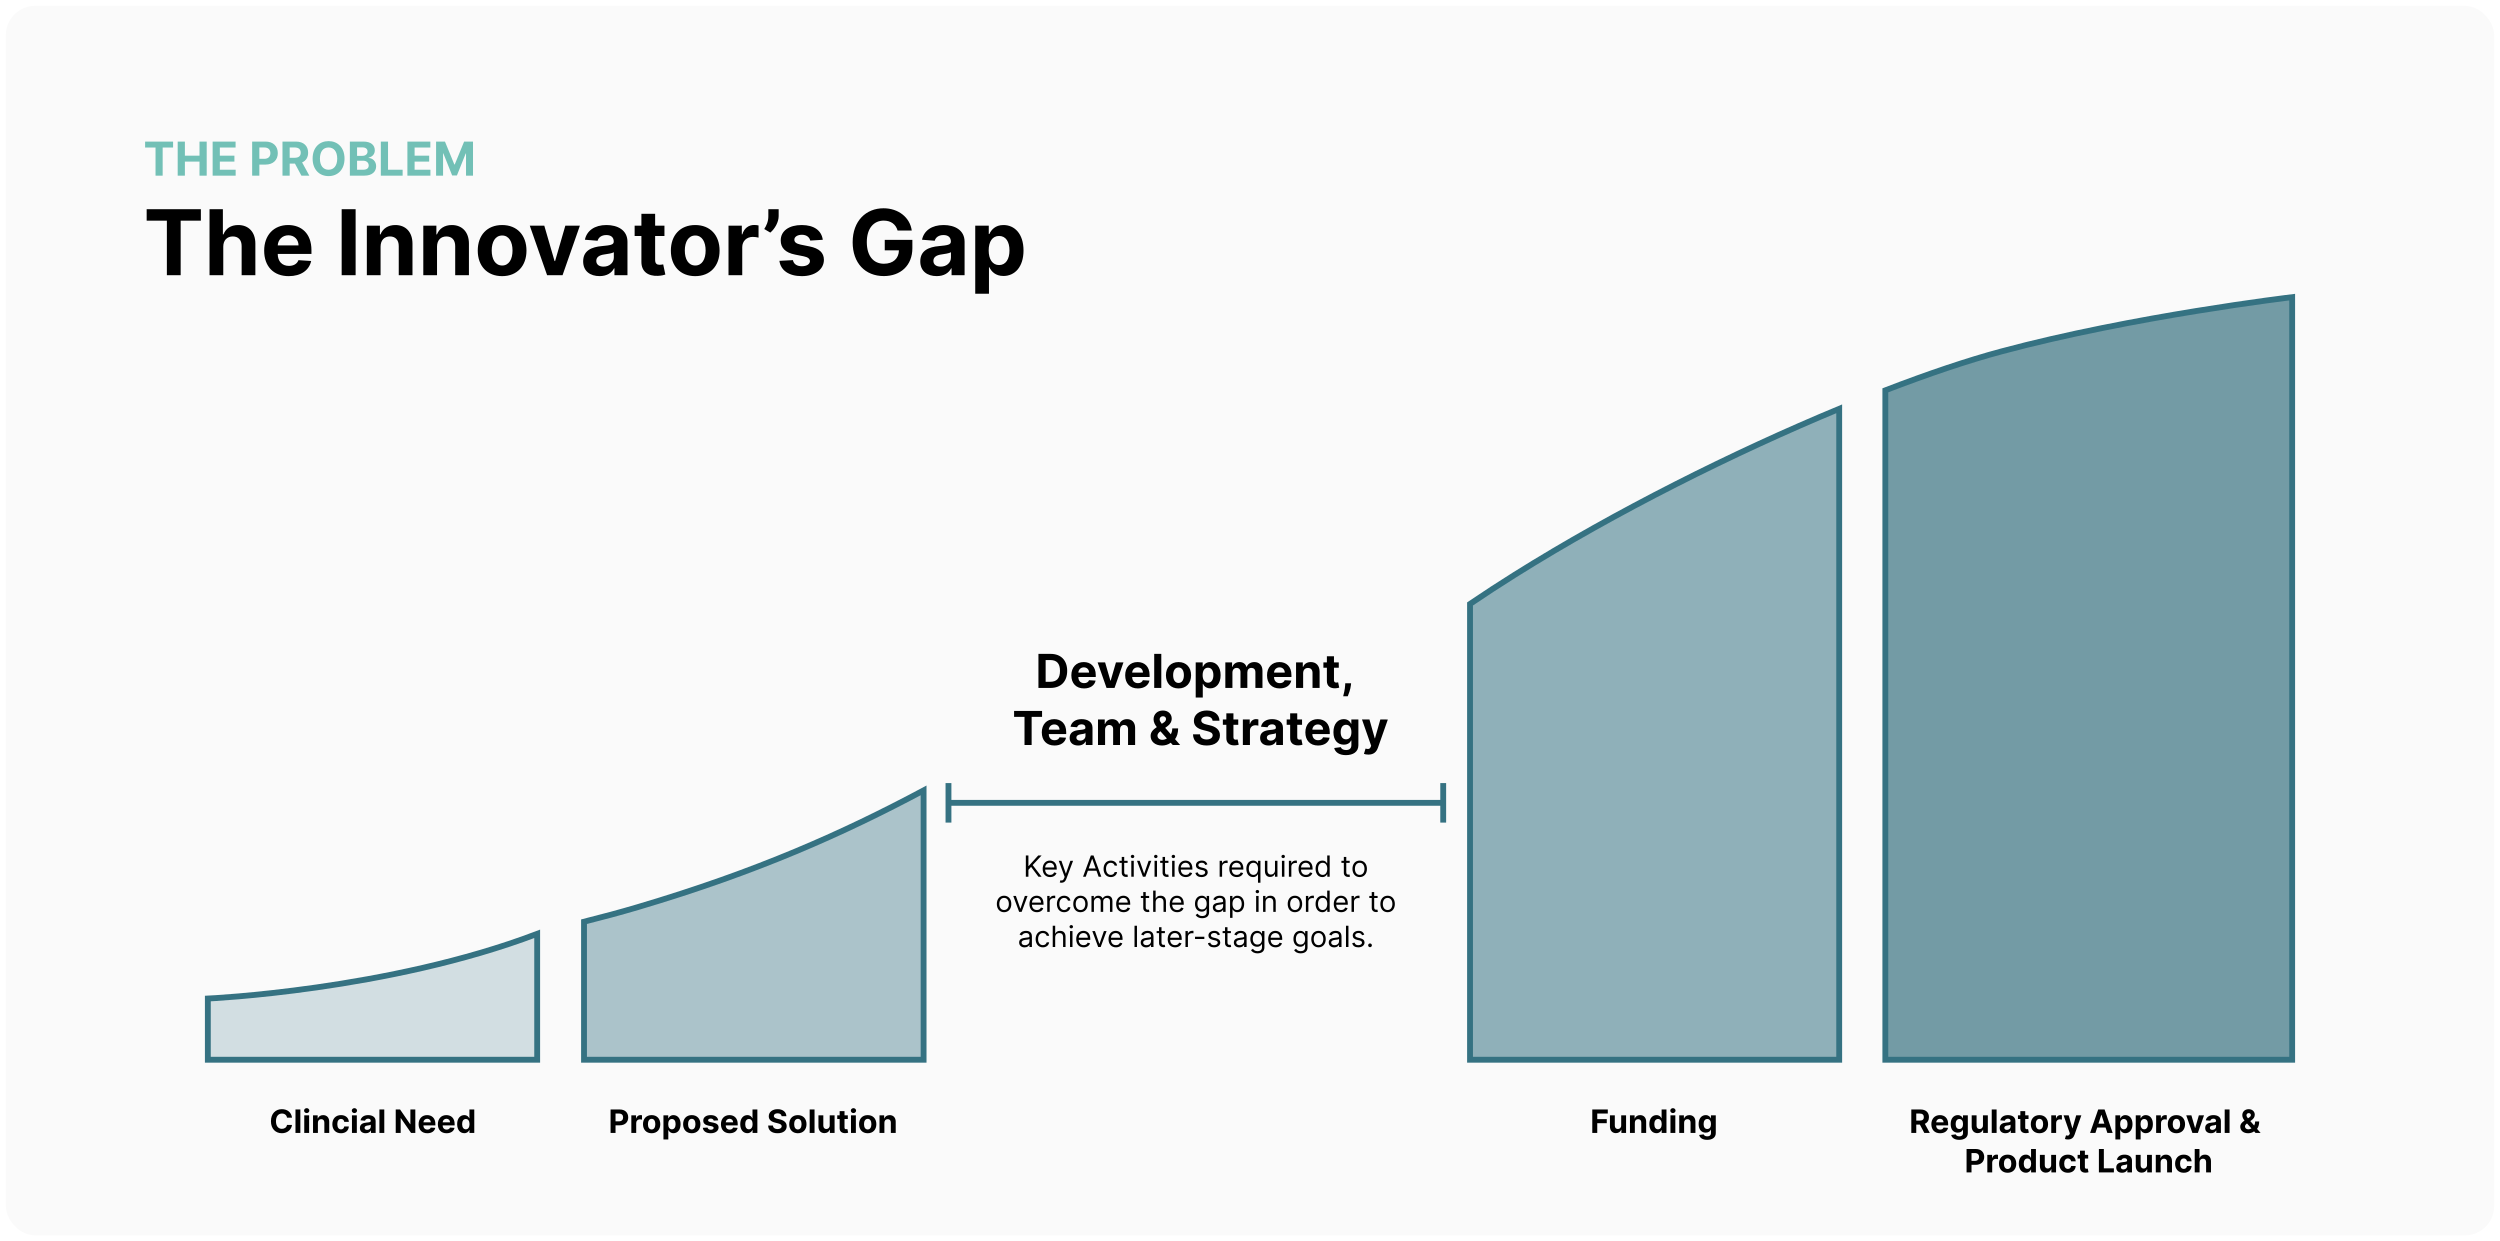
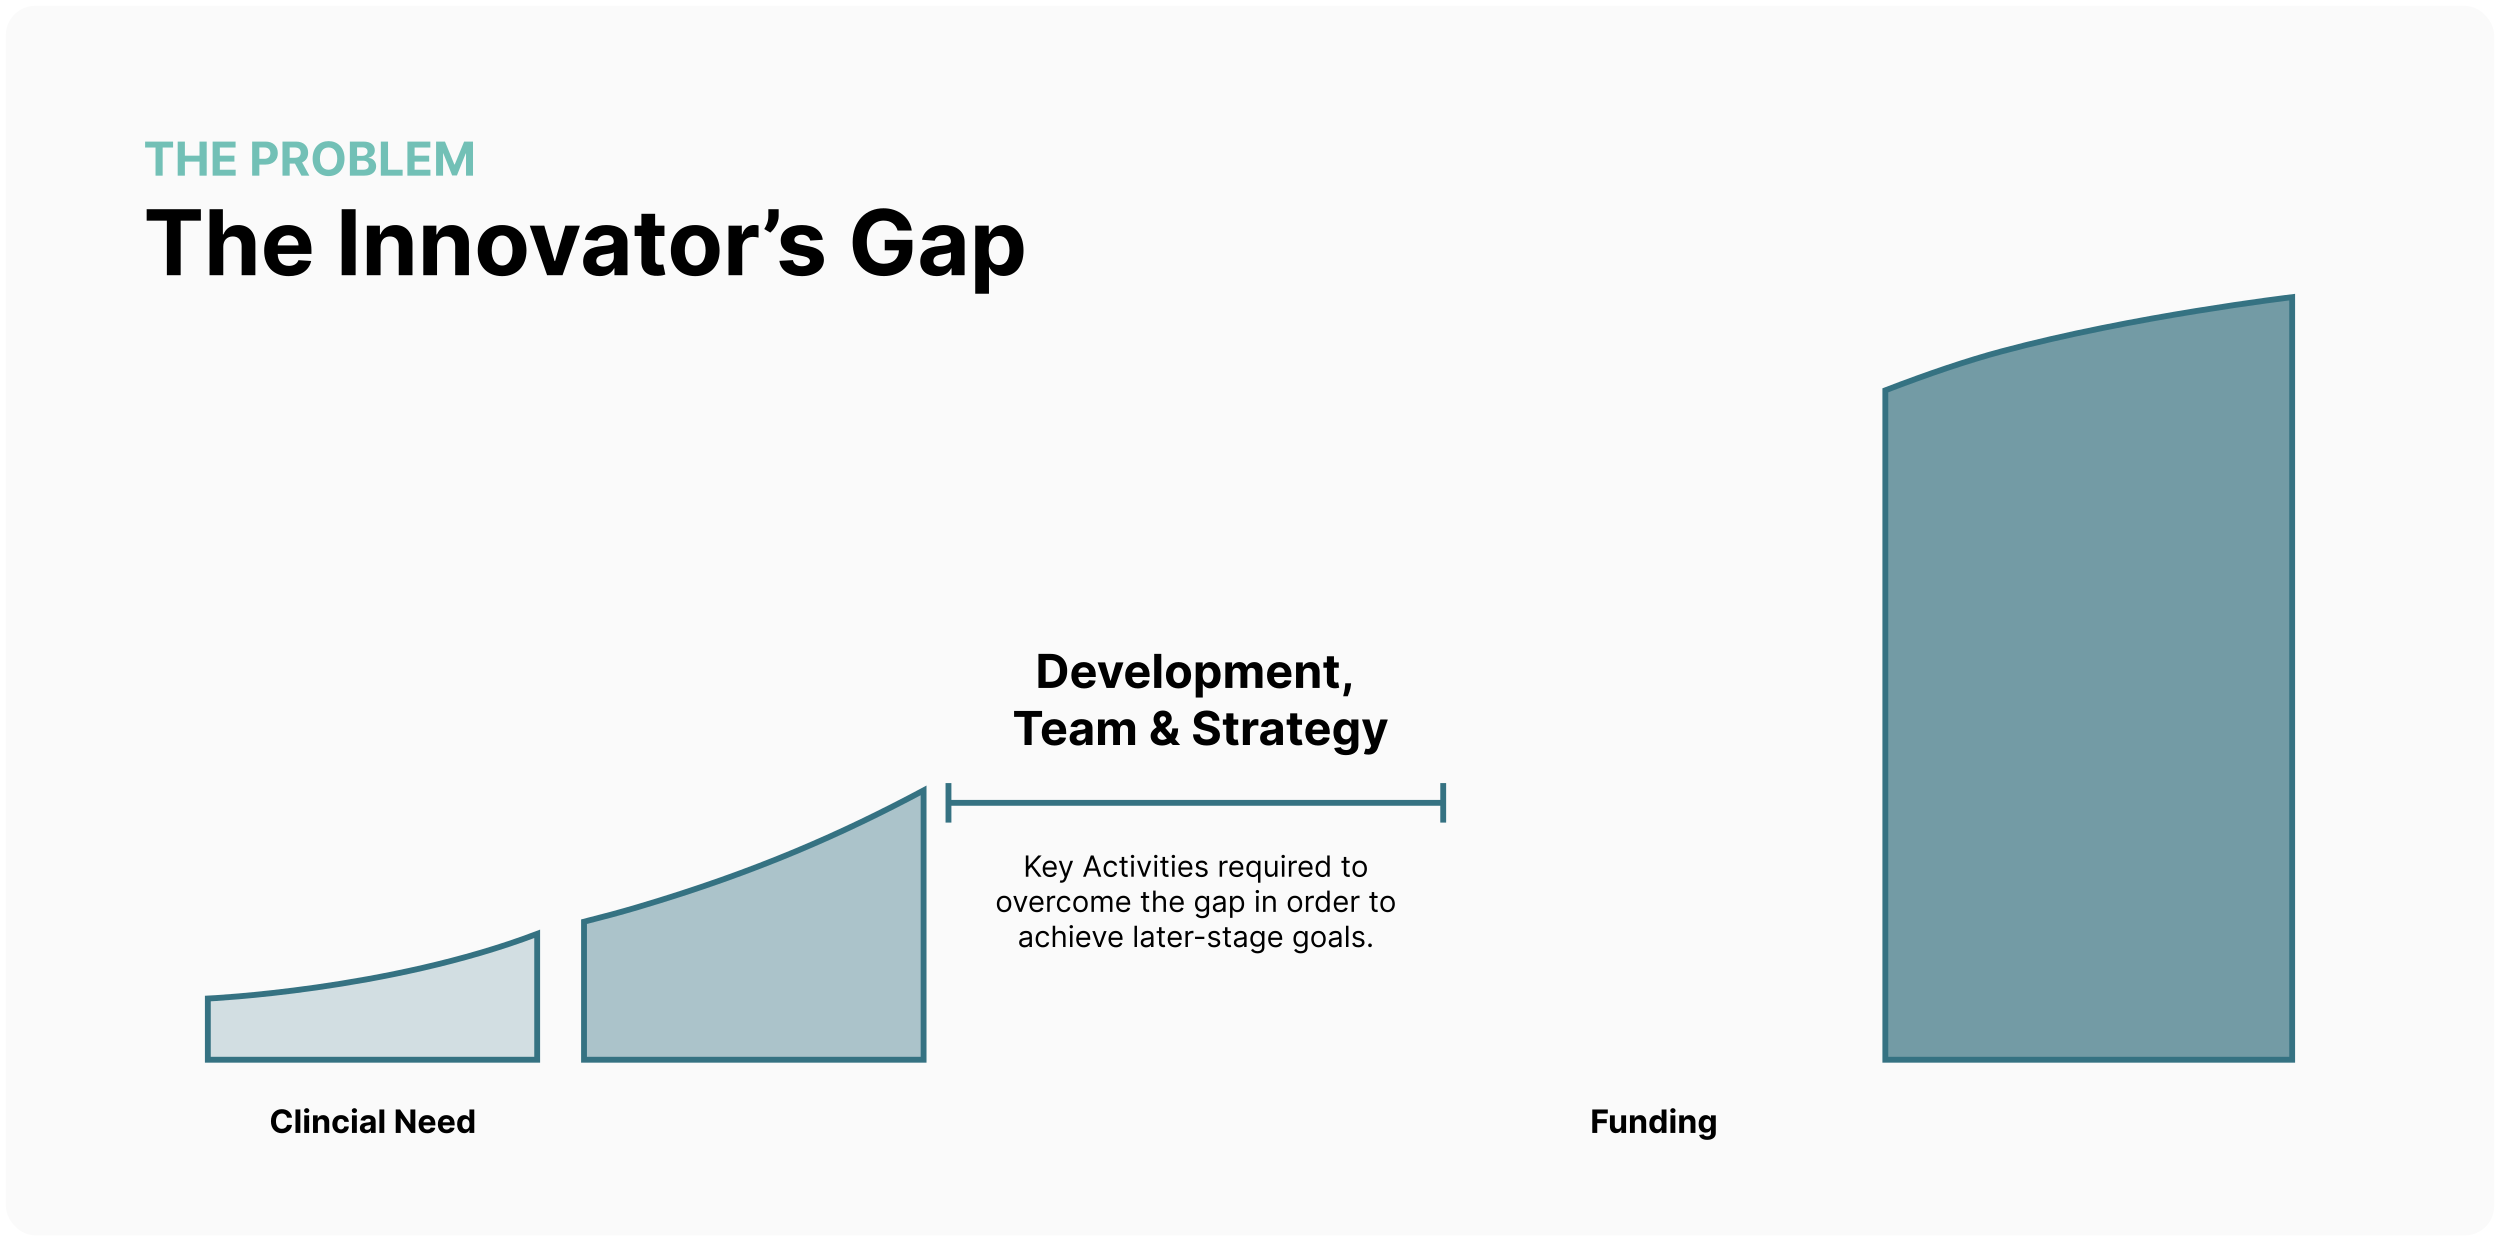
<svg xmlns="http://www.w3.org/2000/svg" width="1708" height="848" viewBox="0 0 1708 848" fill="none">
  <g filter="url(#filter0_d)">
    <rect x="4" width="1700" height="840" rx="20" fill="#FAFAFA" />
    <path d="M100.202 146.769H114.006V184H123.43V146.769H137.234V138.909H100.202V146.769ZM152.536 164.449C152.558 160.089 155.222 157.536 159.053 157.536C162.862 157.536 165.108 159.979 165.086 164.141V184H174.465V162.467C174.487 154.541 169.82 149.741 162.774 149.741C157.644 149.741 154.21 152.163 152.668 156.148H152.272V138.909H143.157V184H152.536V164.449ZM197.258 184.661C205.625 184.661 211.261 180.587 212.582 174.312L203.907 173.74C202.961 176.316 200.539 177.659 197.412 177.659C192.723 177.659 189.751 174.555 189.751 169.513V169.491H212.78V166.915C212.78 155.422 205.823 149.741 196.884 149.741C186.932 149.741 180.481 156.809 180.481 167.245C180.481 177.967 186.844 184.661 197.258 184.661ZM189.751 163.678C189.949 159.825 192.877 156.743 197.038 156.743C201.111 156.743 203.93 159.649 203.952 163.678H189.751ZM242.96 138.909H233.427V184H242.96V138.909ZM260.007 164.449C260.029 160.089 262.627 157.536 266.414 157.536C270.179 157.536 272.447 160.001 272.425 164.141V184H281.804V162.467C281.804 154.585 277.18 149.741 270.135 149.741C265.115 149.741 261.482 152.207 259.963 156.148H259.567V150.182H250.628V184H260.007V164.449ZM298.575 164.449C298.597 160.089 301.195 157.536 304.982 157.536C308.747 157.536 311.015 160.001 310.993 164.141V184H320.372V162.467C320.372 154.585 315.749 149.741 308.703 149.741C303.683 149.741 300.05 152.207 298.531 156.148H298.135V150.182H289.196V184H298.575V164.449ZM343.044 184.661C353.304 184.661 359.689 177.637 359.689 167.223C359.689 156.743 353.304 149.741 343.044 149.741C332.784 149.741 326.399 156.743 326.399 167.223C326.399 177.637 332.784 184.661 343.044 184.661ZM343.088 177.395C338.355 177.395 335.933 173.058 335.933 167.157C335.933 161.256 338.355 156.897 343.088 156.897C347.734 156.897 350.156 161.256 350.156 167.157C350.156 173.058 347.734 177.395 343.088 177.395ZM396.166 150.182H386.236L379.235 174.379H378.882L371.859 150.182H361.951L373.775 184H384.343L396.166 150.182ZM409.64 184.638C414.638 184.638 417.875 182.459 419.526 179.31H419.79V184H428.685V161.19C428.685 153.132 421.86 149.741 414.33 149.741C406.228 149.741 400.9 153.616 399.6 159.781L408.275 160.486C408.914 158.24 410.917 156.589 414.286 156.589C417.478 156.589 419.306 158.196 419.306 160.97V161.102C419.306 163.282 416.994 163.568 411.115 164.141C404.422 164.757 398.412 167.003 398.412 174.555C398.412 181.248 403.189 184.638 409.64 184.638ZM412.326 178.165C409.442 178.165 407.373 176.822 407.373 174.246C407.373 171.604 409.552 170.305 412.855 169.843C414.902 169.557 418.249 169.072 419.372 168.324V171.913C419.372 175.457 416.444 178.165 412.326 178.165ZM453.95 150.182H447.587V142.08H438.207V150.182H433.584V157.227H438.207V174.841C438.163 181.468 442.677 184.749 449.48 184.462C451.902 184.374 453.619 183.89 454.566 183.582L453.091 176.602C452.629 176.69 451.638 176.911 450.757 176.911C448.886 176.911 447.587 176.206 447.587 173.608V157.227H453.95V150.182ZM474.976 184.661C485.236 184.661 491.621 177.637 491.621 167.223C491.621 156.743 485.236 149.741 474.976 149.741C464.716 149.741 458.331 156.743 458.331 167.223C458.331 177.637 464.716 184.661 474.976 184.661ZM475.02 177.395C470.286 177.395 467.864 173.058 467.864 167.157C467.864 161.256 470.286 156.897 475.02 156.897C479.665 156.897 482.087 161.256 482.087 167.157C482.087 173.058 479.665 177.395 475.02 177.395ZM497.719 184H507.099V164.867C507.099 160.706 510.137 157.844 514.276 157.844C515.575 157.844 517.359 158.064 518.239 158.35V150.028C517.403 149.83 516.236 149.697 515.289 149.697C511.502 149.697 508.398 151.899 507.165 156.082H506.812V150.182H497.719V184ZM531.978 138.909H524.933V143.709C524.933 147.43 523.612 150.138 522.136 152.472L526.276 154.915C529.38 152.317 531.978 147.694 531.978 143.665V138.909ZM562.125 159.825C561.288 153.594 556.268 149.741 547.726 149.741C539.073 149.741 533.371 153.749 533.393 160.266C533.371 165.33 536.563 168.61 543.168 169.931L549.025 171.098C551.975 171.692 553.318 172.771 553.362 174.467C553.318 176.47 551.138 177.901 547.858 177.901C544.511 177.901 542.287 176.47 541.715 173.718L532.49 174.202C533.371 180.675 538.875 184.661 547.836 184.661C556.599 184.661 562.873 180.191 562.895 173.52C562.873 168.632 559.681 165.704 553.12 164.361L546.999 163.128C543.851 162.445 542.684 161.366 542.706 159.737C542.684 157.712 544.974 156.391 547.88 156.391C551.138 156.391 553.076 158.174 553.538 160.354L562.125 159.825ZM613.226 153.484H622.914C621.681 144.567 613.821 138.293 603.627 138.293C591.716 138.293 582.535 146.879 582.535 161.499C582.535 175.766 591.121 184.616 603.825 184.616C615.208 184.616 623.332 177.417 623.332 165.55V159.869H604.464V167.047H614.151C614.019 172.639 610.21 176.184 603.869 176.184C596.714 176.184 592.2 170.834 592.2 161.411C592.2 152.031 596.89 146.725 603.781 146.725C608.691 146.725 612.015 149.257 613.226 153.484ZM639.961 184.638C644.958 184.638 648.195 182.459 649.846 179.31H650.11V184H659.005V161.19C659.005 153.132 652.18 149.741 644.65 149.741C636.548 149.741 631.22 153.616 629.921 159.781L638.596 160.486C639.234 158.24 641.238 156.589 644.606 156.589C647.799 156.589 649.626 158.196 649.626 160.97V161.102C649.626 163.282 647.314 163.568 641.436 164.141C634.743 164.757 628.732 167.003 628.732 174.555C628.732 181.248 633.51 184.638 639.961 184.638ZM642.647 178.165C639.762 178.165 637.693 176.822 637.693 174.246C637.693 171.604 639.873 170.305 643.175 169.843C645.223 169.557 648.569 169.072 649.692 168.324V171.913C649.692 175.457 646.764 178.165 642.647 178.165ZM666.282 196.682H675.661V178.584H675.947C677.246 181.402 680.087 184.55 685.547 184.55C693.253 184.55 699.263 178.452 699.263 167.135C699.263 155.51 692.989 149.741 685.569 149.741C679.911 149.741 677.202 153.11 675.947 155.862H675.529V150.182H666.282V196.682ZM675.463 167.091C675.463 161.058 678.017 157.205 682.575 157.205C687.22 157.205 689.686 161.234 689.686 167.091C689.686 172.991 687.176 177.087 682.575 177.087C678.061 177.087 675.463 173.124 675.463 167.091Z" fill="black" />
    <path d="M99.136 96.784H106.261V116H111.125V96.784H118.25V92.727H99.136V96.784ZM121.398 116H126.318V106.386H136.307V116H141.216V92.727H136.307V102.33H126.318V92.727H121.398V116ZM145.273 116H161V111.943H150.193V106.386H160.148V102.33H150.193V96.784H160.955V92.727H145.273V116ZM172.273 116H177.193V108.455H181.33C186.682 108.455 189.795 105.261 189.795 100.614C189.795 95.989 186.739 92.727 181.455 92.727H172.273V116ZM177.193 104.511V96.75H180.511C183.352 96.75 184.727 98.296 184.727 100.614C184.727 102.92 183.352 104.511 180.534 104.511H177.193ZM192.991 116H197.912V107.75H201.503L205.912 116H211.344L206.401 106.955C209.048 105.818 210.514 103.511 210.514 100.33C210.514 95.704 207.457 92.727 202.173 92.727H192.991V116ZM197.912 103.795V96.75H201.23C204.071 96.75 205.446 98.011 205.446 100.33C205.446 102.636 204.071 103.795 201.253 103.795H197.912ZM235.378 104.364C235.378 96.75 230.651 92.409 224.48 92.409C218.276 92.409 213.582 96.75 213.582 104.364C213.582 111.943 218.276 116.318 224.48 116.318C230.651 116.318 235.378 111.977 235.378 104.364ZM230.389 104.364C230.389 109.295 228.048 111.966 224.48 111.966C220.901 111.966 218.571 109.295 218.571 104.364C218.571 99.432 220.901 96.761 224.48 96.761C228.048 96.761 230.389 99.432 230.389 104.364ZM239.023 116H248.966C254.193 116 256.977 113.273 256.977 109.568C256.977 106.125 254.511 104.045 251.864 103.92V103.693C254.284 103.148 256.068 101.432 256.068 98.693C256.068 95.204 253.477 92.727 248.341 92.727H239.023V116ZM243.943 111.977V105.795H248.068C250.432 105.795 251.898 107.159 251.898 109.08C251.898 110.83 250.705 111.977 247.955 111.977H243.943ZM243.943 102.466V96.704H247.682C249.864 96.704 251.102 97.829 251.102 99.511C251.102 101.352 249.602 102.466 247.591 102.466H243.943ZM260.179 116H275.077V111.943H265.099V92.727H260.179V116ZM278.335 116H294.062V111.943H283.256V106.386H293.21V102.33H283.256V96.784H294.017V92.727H278.335V116ZM297.929 92.727V116H302.702V100.795H302.895L308.918 115.886H312.168L318.19 100.852H318.384V116H323.156V92.727H317.088L310.679 108.364H310.406L303.997 92.727H297.929Z" fill="#72C0B6" />
    <path d="M142 720V678.207C142 678.207 265.53 672.617 367 634V720H142Z" fill="#357282" fill-opacity="0.2" stroke="#357282" stroke-width="4" />
    <path d="M399 625.718C411.634 622.567 423.964 619.23 435.889 615.698C517.643 591.484 576.389 565.132 631 536V720H399V625.718Z" fill="#357282" fill-opacity="0.4" stroke="#357282" stroke-width="4" />
-     <path d="M1004.32 720V408.612C1014.19 401.914 1024.43 395.248 1034.96 388.643C1103.83 345.459 1185.21 304.909 1256.54 275.296V720H1034.96H1004.32Z" fill="#357282" fill-opacity="0.54" stroke="#357282" stroke-width="4" />
    <path d="M1566 199V720H1288.06V262.671C1317.59 251.292 1344.57 242.225 1367.14 236.157C1457.27 211.924 1566 199 1566 199Z" fill="#739BA5" stroke="#357282" stroke-width="4" />
    <path d="M199.508 759.602C199.063 755.906 196.266 753.781 192.563 753.781C188.336 753.781 185.109 756.766 185.109 762C185.109 767.219 188.281 770.219 192.563 770.219C196.664 770.219 199.141 767.492 199.508 764.547L196.086 764.531C195.766 766.242 194.422 767.227 192.617 767.227C190.188 767.227 188.539 765.422 188.539 762C188.539 758.672 190.164 756.773 192.641 756.773C194.492 756.773 195.828 757.844 196.086 759.602H199.508ZM205.199 754H201.871V770H205.199V754ZM207.865 770H211.193V758H207.865V770ZM209.537 756.453C210.529 756.453 211.342 755.695 211.342 754.766C211.342 753.844 210.529 753.086 209.537 753.086C208.553 753.086 207.74 753.844 207.74 754.766C207.74 755.695 208.553 756.453 209.537 756.453ZM217.188 763.063C217.195 761.516 218.117 760.609 219.461 760.609C220.797 760.609 221.602 761.484 221.594 762.953V770H224.922V762.359C224.922 759.562 223.281 757.844 220.781 757.844C219 757.844 217.711 758.719 217.172 760.117H217.031V758H213.859V770H217.188V763.063ZM232.967 770.234C236.162 770.234 238.17 768.359 238.326 765.602H235.186C234.99 766.883 234.146 767.602 233.006 767.602C231.451 767.602 230.443 766.297 230.443 764C230.443 761.734 231.459 760.437 233.006 760.437C234.225 760.437 235.006 761.242 235.186 762.438H238.326C238.186 759.664 236.084 757.844 232.951 757.844C229.311 757.844 227.061 760.367 227.061 764.047C227.061 767.695 229.271 770.234 232.967 770.234ZM240.457 770H243.785V758H240.457V770ZM242.129 756.453C243.121 756.453 243.934 755.695 243.934 754.766C243.934 753.844 243.121 753.086 242.129 753.086C241.145 753.086 240.332 753.844 240.332 754.766C240.332 755.695 241.145 756.453 242.129 756.453ZM249.873 770.227C251.646 770.227 252.795 769.453 253.381 768.336H253.475V770H256.631V761.906C256.631 759.047 254.209 757.844 251.537 757.844C248.662 757.844 246.771 759.219 246.311 761.406L249.389 761.656C249.615 760.859 250.326 760.273 251.521 760.273C252.654 760.273 253.303 760.844 253.303 761.828V761.875C253.303 762.648 252.482 762.75 250.396 762.953C248.021 763.172 245.889 763.969 245.889 766.648C245.889 769.023 247.584 770.227 249.873 770.227ZM250.826 767.93C249.803 767.93 249.068 767.453 249.068 766.539C249.068 765.602 249.842 765.141 251.014 764.977C251.74 764.875 252.928 764.703 253.326 764.438V765.711C253.326 766.969 252.287 767.93 250.826 767.93ZM262.541 754H259.213V770H262.541V754ZM283.744 754H280.377V764.062H280.236L273.33 754H270.361V770H273.744V759.93H273.861L280.822 770H283.744V754ZM291.945 770.234C294.914 770.234 296.914 768.789 297.383 766.562L294.305 766.359C293.969 767.273 293.109 767.75 292 767.75C290.336 767.75 289.281 766.648 289.281 764.859V764.852H297.453V763.937C297.453 759.859 294.984 757.844 291.813 757.844C288.281 757.844 285.992 760.352 285.992 764.055C285.992 767.859 288.25 770.234 291.945 770.234ZM289.281 762.789C289.352 761.422 290.391 760.328 291.867 760.328C293.312 760.328 294.313 761.359 294.32 762.789H289.281ZM305.094 770.234C308.063 770.234 310.062 768.789 310.531 766.562L307.453 766.359C307.117 767.273 306.258 767.75 305.148 767.75C303.484 767.75 302.43 766.648 302.43 764.859V764.852H310.602V763.937C310.602 759.859 308.133 757.844 304.961 757.844C301.43 757.844 299.141 760.352 299.141 764.055C299.141 767.859 301.398 770.234 305.094 770.234ZM302.43 762.789C302.5 761.422 303.539 760.328 305.016 760.328C306.461 760.328 307.461 761.359 307.469 762.789H302.43ZM317.195 770.195C319.133 770.195 320.141 769.078 320.602 768.078H320.742V770H324.023V754H320.703V760.016H320.602C320.156 759.039 319.195 757.844 317.188 757.844C314.555 757.844 312.328 759.891 312.328 764.016C312.328 768.031 314.461 770.195 317.195 770.195ZM318.25 767.547C316.617 767.547 315.727 766.094 315.727 764C315.727 761.922 316.602 760.492 318.25 760.492C319.867 760.492 320.773 761.859 320.773 764C320.773 766.141 319.852 767.547 318.25 767.547Z" fill="black" />
-     <path d="M417.148 770H420.531V764.812H423.375C427.055 764.812 429.195 762.617 429.195 759.422C429.195 756.242 427.094 754 423.461 754H417.148V770ZM420.531 762.102V756.766H422.813C424.766 756.766 425.711 757.828 425.711 759.422C425.711 761.008 424.766 762.102 422.828 762.102H420.531ZM431.33 770H434.658V763.211C434.658 761.734 435.736 760.719 437.205 760.719C437.666 760.719 438.299 760.797 438.611 760.898V757.945C438.314 757.875 437.9 757.828 437.564 757.828C436.221 757.828 435.119 758.609 434.682 760.094H434.557V758H431.33V770ZM445.195 770.234C448.836 770.234 451.102 767.742 451.102 764.047C451.102 760.328 448.836 757.844 445.195 757.844C441.555 757.844 439.289 760.328 439.289 764.047C439.289 767.742 441.555 770.234 445.195 770.234ZM445.211 767.656C443.531 767.656 442.672 766.117 442.672 764.023C442.672 761.93 443.531 760.383 445.211 760.383C446.859 760.383 447.719 761.93 447.719 764.023C447.719 766.117 446.859 767.656 445.211 767.656ZM453.266 774.5H456.594V768.078H456.695C457.156 769.078 458.164 770.195 460.102 770.195C462.836 770.195 464.969 768.031 464.969 764.016C464.969 759.891 462.742 757.844 460.109 757.844C458.102 757.844 457.141 759.039 456.695 760.016H456.547V758H453.266V774.5ZM456.523 764C456.523 761.859 457.43 760.492 459.047 760.492C460.695 760.492 461.57 761.922 461.57 764C461.57 766.094 460.68 767.547 459.047 767.547C457.445 767.547 456.523 766.141 456.523 764ZM472.609 770.234C476.25 770.234 478.516 767.742 478.516 764.047C478.516 760.328 476.25 757.844 472.609 757.844C468.969 757.844 466.703 760.328 466.703 764.047C466.703 767.742 468.969 770.234 472.609 770.234ZM472.625 767.656C470.945 767.656 470.086 766.117 470.086 764.023C470.086 761.93 470.945 760.383 472.625 760.383C474.273 760.383 475.133 761.93 475.133 764.023C475.133 766.117 474.273 767.656 472.625 767.656ZM490.664 761.422C490.367 759.211 488.586 757.844 485.555 757.844C482.484 757.844 480.461 759.266 480.469 761.578C480.461 763.375 481.594 764.539 483.938 765.008L486.016 765.422C487.062 765.633 487.539 766.016 487.555 766.617C487.539 767.328 486.766 767.836 485.602 767.836C484.414 767.836 483.625 767.328 483.422 766.352L480.148 766.523C480.461 768.82 482.414 770.234 485.594 770.234C488.703 770.234 490.93 768.648 490.938 766.281C490.93 764.547 489.797 763.508 487.469 763.031L485.297 762.594C484.18 762.352 483.766 761.969 483.773 761.391C483.766 760.672 484.578 760.203 485.609 760.203C486.766 760.203 487.453 760.836 487.617 761.609L490.664 761.422ZM498.502 770.234C501.471 770.234 503.471 768.789 503.939 766.562L500.861 766.359C500.525 767.273 499.666 767.75 498.557 767.75C496.893 767.75 495.838 766.648 495.838 764.859V764.852H504.01V763.937C504.01 759.859 501.541 757.844 498.369 757.844C494.838 757.844 492.549 760.352 492.549 764.055C492.549 767.859 494.807 770.234 498.502 770.234ZM495.838 762.789C495.908 761.422 496.947 760.328 498.424 760.328C499.869 760.328 500.869 761.359 500.877 762.789H495.838ZM510.604 770.195C512.541 770.195 513.549 769.078 514.01 768.078H514.15V770H517.432V754H514.111V760.016H514.01C513.564 759.039 512.604 757.844 510.596 757.844C507.963 757.844 505.736 759.891 505.736 764.016C505.736 768.031 507.869 770.195 510.604 770.195ZM511.658 767.547C510.025 767.547 509.135 766.094 509.135 764C509.135 761.922 510.01 760.492 511.658 760.492C513.275 760.492 514.182 761.859 514.182 764C514.182 766.141 513.26 767.547 511.658 767.547ZM534.002 758.602H537.244C537.197 755.75 534.854 753.781 531.291 753.781C527.783 753.781 525.213 755.719 525.229 758.625C525.221 760.984 526.885 762.336 529.588 762.984L531.33 763.422C533.072 763.844 534.041 764.344 534.049 765.422C534.041 766.594 532.932 767.391 531.213 767.391C529.455 767.391 528.189 766.578 528.08 764.977H524.807C524.893 768.438 527.369 770.227 531.252 770.227C535.158 770.227 537.455 768.359 537.463 765.43C537.455 762.766 535.447 761.352 532.666 760.727L531.229 760.383C529.838 760.062 528.674 759.547 528.697 758.398C528.697 757.367 529.611 756.609 531.268 756.609C532.885 756.609 533.877 757.344 534.002 758.602ZM545.098 770.234C548.738 770.234 551.004 767.742 551.004 764.047C551.004 760.328 548.738 757.844 545.098 757.844C541.457 757.844 539.191 760.328 539.191 764.047C539.191 767.742 541.457 770.234 545.098 770.234ZM545.113 767.656C543.434 767.656 542.574 766.117 542.574 764.023C542.574 761.93 543.434 760.383 545.113 760.383C546.762 760.383 547.621 761.93 547.621 764.023C547.621 766.117 546.762 767.656 545.113 767.656ZM556.496 754H553.168V770H556.496V754ZM566.857 764.891C566.865 766.5 565.764 767.344 564.568 767.344C563.311 767.344 562.498 766.461 562.49 765.047V758H559.162V765.641C559.17 768.445 560.811 770.156 563.225 770.156C565.029 770.156 566.326 769.227 566.865 767.82H566.99V770H570.186V758H566.857V764.891ZM579.23 758H576.973V755.125H573.645V758H572.004V760.5H573.645V766.75C573.629 769.102 575.23 770.266 577.645 770.164C578.504 770.133 579.113 769.961 579.449 769.852L578.926 767.375C578.762 767.406 578.41 767.484 578.098 767.484C577.434 767.484 576.973 767.234 576.973 766.312V760.5H579.23V758ZM581.398 770H584.727V758H581.398V770ZM583.07 756.453C584.063 756.453 584.875 755.695 584.875 754.766C584.875 753.844 584.063 753.086 583.07 753.086C582.086 753.086 581.273 753.844 581.273 754.766C581.273 755.695 582.086 756.453 583.07 756.453ZM592.814 770.234C596.455 770.234 598.721 767.742 598.721 764.047C598.721 760.328 596.455 757.844 592.814 757.844C589.174 757.844 586.908 760.328 586.908 764.047C586.908 767.742 589.174 770.234 592.814 770.234ZM592.83 767.656C591.15 767.656 590.291 766.117 590.291 764.023C590.291 761.93 591.15 760.383 592.83 760.383C594.479 760.383 595.338 761.93 595.338 764.023C595.338 766.117 594.479 767.656 592.83 767.656ZM604.213 763.063C604.221 761.516 605.143 760.609 606.486 760.609C607.822 760.609 608.627 761.484 608.619 762.953V770H611.947V762.359C611.947 759.562 610.307 757.844 607.807 757.844C606.025 757.844 604.736 758.719 604.197 760.117H604.057V758H600.885V770H604.213V763.063Z" fill="black" />
    <path d="M1087.85 770H1091.24V763.391H1097.74V760.602H1091.24V756.789H1098.45V754H1087.85V770ZM1107.6 764.891C1107.61 766.5 1106.51 767.344 1105.31 767.344C1104.06 767.344 1103.24 766.461 1103.24 765.047V758H1099.91V765.641C1099.92 768.445 1101.56 770.156 1103.97 770.156C1105.77 770.156 1107.07 769.227 1107.61 767.82H1107.74V770H1110.93V758H1107.6V764.891ZM1116.92 763.063C1116.93 761.516 1117.85 760.609 1119.19 760.609C1120.53 760.609 1121.33 761.484 1121.33 762.953V770H1124.66V762.359C1124.66 759.562 1123.01 757.844 1120.51 757.844C1118.73 757.844 1117.44 758.719 1116.91 760.117H1116.76V758H1113.59V770H1116.92V763.063ZM1131.7 770.195C1133.64 770.195 1134.65 769.078 1135.11 768.078H1135.25V770H1138.53V754H1135.21V760.016H1135.11C1134.66 759.039 1133.7 757.844 1131.69 757.844C1129.06 757.844 1126.83 759.891 1126.83 764.016C1126.83 768.031 1128.97 770.195 1131.7 770.195ZM1132.75 767.547C1131.12 767.547 1130.23 766.094 1130.23 764C1130.23 761.922 1131.11 760.492 1132.75 760.492C1134.37 760.492 1135.28 761.859 1135.28 764C1135.28 766.141 1134.36 767.547 1132.75 767.547ZM1141.26 770H1144.59V758H1141.26V770ZM1142.94 756.453C1143.93 756.453 1144.74 755.695 1144.74 754.766C1144.74 753.844 1143.93 753.086 1142.94 753.086C1141.95 753.086 1141.14 753.844 1141.14 754.766C1141.14 755.695 1141.95 756.453 1142.94 756.453ZM1150.59 763.063C1150.59 761.516 1151.52 760.609 1152.86 760.609C1154.2 760.609 1155 761.484 1154.99 762.953V770H1158.32V762.359C1158.32 759.562 1156.68 757.844 1154.18 757.844C1152.4 757.844 1151.11 758.719 1150.57 760.117H1150.43V758H1147.26V770H1150.59V763.063ZM1166.35 774.75C1169.78 774.75 1172.22 773.188 1172.22 770.117V758H1168.91V760.016H1168.79C1168.34 759.039 1167.37 757.844 1165.36 757.844C1162.73 757.844 1160.5 759.891 1160.5 763.977C1160.5 767.969 1162.66 769.828 1165.37 769.828C1167.28 769.828 1168.35 768.867 1168.79 767.875H1168.93V770.07C1168.93 771.719 1167.87 772.359 1166.43 772.359C1164.96 772.359 1164.22 771.719 1163.94 770.992L1160.87 771.406C1161.26 773.297 1163.12 774.75 1166.35 774.75ZM1166.42 767.328C1164.79 767.328 1163.9 766.031 1163.9 763.961C1163.9 761.922 1164.77 760.492 1166.42 760.492C1168.04 760.492 1168.94 761.859 1168.94 763.961C1168.94 766.078 1168.02 767.328 1166.42 767.328Z" fill="black" />
-     <path d="M1305.81 770H1309.19V764.328H1311.66L1314.69 770H1318.43L1315.03 763.781C1316.85 763 1317.86 761.414 1317.86 759.227C1317.86 756.047 1315.76 754 1312.12 754H1305.81V770ZM1309.19 761.609V756.766H1311.48C1313.43 756.766 1314.37 757.633 1314.37 759.227C1314.37 760.812 1313.43 761.609 1311.49 761.609H1309.19ZM1325.46 770.234C1328.43 770.234 1330.43 768.789 1330.9 766.562L1327.82 766.359C1327.49 767.273 1326.63 767.75 1325.52 767.75C1323.85 767.75 1322.8 766.648 1322.8 764.859V764.852H1330.97V763.937C1330.97 759.859 1328.5 757.844 1325.33 757.844C1321.8 757.844 1319.51 760.352 1319.51 764.055C1319.51 767.859 1321.77 770.234 1325.46 770.234ZM1322.8 762.789C1322.87 761.422 1323.91 760.328 1325.38 760.328C1326.83 760.328 1327.83 761.359 1327.84 762.789H1322.8ZM1338.55 774.75C1341.98 774.75 1344.42 773.188 1344.42 770.117V758H1341.11V760.016H1340.99C1340.54 759.039 1339.56 757.844 1337.56 757.844C1334.92 757.844 1332.7 759.891 1332.7 763.977C1332.7 767.969 1334.86 769.828 1337.56 769.828C1339.48 769.828 1340.55 768.867 1340.99 767.875H1341.13V770.07C1341.13 771.719 1340.07 772.359 1338.63 772.359C1337.16 772.359 1336.42 771.719 1336.14 770.992L1333.06 771.406C1333.46 773.297 1335.31 774.75 1338.55 774.75ZM1338.62 767.328C1336.99 767.328 1336.09 766.031 1336.09 763.961C1336.09 761.922 1336.97 760.492 1338.62 760.492C1340.24 760.492 1341.14 761.859 1341.14 763.961C1341.14 766.078 1340.22 767.328 1338.62 767.328ZM1354.76 764.891C1354.77 766.5 1353.67 767.344 1352.47 767.344C1351.21 767.344 1350.4 766.461 1350.39 765.047V758H1347.06V765.641C1347.07 768.445 1348.71 770.156 1351.13 770.156C1352.93 770.156 1354.23 769.227 1354.77 767.82H1354.89V770H1358.09V758H1354.76V764.891ZM1364.08 754H1360.75V770H1364.08V754ZM1370.17 770.227C1371.94 770.227 1373.09 769.453 1373.67 768.336H1373.77V770H1376.92V761.906C1376.92 759.047 1374.5 757.844 1371.83 757.844C1368.95 757.844 1367.06 759.219 1366.6 761.406L1369.68 761.656C1369.91 760.859 1370.62 760.273 1371.81 760.273C1372.95 760.273 1373.59 760.844 1373.59 761.828V761.875C1373.59 762.648 1372.77 762.75 1370.69 762.953C1368.31 763.172 1366.18 763.969 1366.18 766.648C1366.18 769.023 1367.88 770.227 1370.17 770.227ZM1371.12 767.93C1370.09 767.93 1369.36 767.453 1369.36 766.539C1369.36 765.602 1370.13 765.141 1371.31 764.977C1372.03 764.875 1373.22 764.703 1373.62 764.438V765.711C1373.62 766.969 1372.58 767.93 1371.12 767.93ZM1385.89 758H1383.63V755.125H1380.3V758H1378.66V760.5H1380.3V766.75C1380.29 769.102 1381.89 770.266 1384.3 770.164C1385.16 770.133 1385.77 769.961 1386.11 769.852L1385.58 767.375C1385.42 767.406 1385.07 767.484 1384.75 767.484C1384.09 767.484 1383.63 767.234 1383.63 766.312V760.5H1385.89V758ZM1393.35 770.234C1396.99 770.234 1399.25 767.742 1399.25 764.047C1399.25 760.328 1396.99 757.844 1393.35 757.844C1389.71 757.844 1387.44 760.328 1387.44 764.047C1387.44 767.742 1389.71 770.234 1393.35 770.234ZM1393.36 767.656C1391.68 767.656 1390.83 766.117 1390.83 764.023C1390.83 761.93 1391.68 760.383 1393.36 760.383C1395.01 760.383 1395.87 761.93 1395.87 764.023C1395.87 766.117 1395.01 767.656 1393.36 767.656ZM1401.42 770H1404.75V763.211C1404.75 761.734 1405.83 760.719 1407.29 760.719C1407.75 760.719 1408.39 760.797 1408.7 760.898V757.945C1408.4 757.875 1407.99 757.828 1407.65 757.828C1406.31 757.828 1405.21 758.609 1404.77 760.094H1404.65V758H1401.42V770ZM1412.84 774.5C1415.32 774.5 1416.63 773.234 1417.31 771.297L1421.97 758.016L1418.45 758L1415.94 766.812H1415.82L1413.33 758H1409.83L1414.14 770.344L1413.94 770.852C1413.5 771.977 1412.67 772.031 1411.5 771.672L1410.75 774.156C1411.22 774.359 1412 774.5 1412.84 774.5ZM1431.59 770L1432.78 766.352H1438.55L1439.74 770H1443.36L1437.85 754H1433.49L1427.96 770H1431.59ZM1433.64 763.711L1435.6 757.656H1435.73L1437.7 763.711H1433.64ZM1445.23 774.5H1448.55V768.078H1448.66C1449.12 769.078 1450.12 770.195 1452.06 770.195C1454.8 770.195 1456.93 768.031 1456.93 764.016C1456.93 759.891 1454.7 757.844 1452.07 757.844C1450.06 757.844 1449.1 759.039 1448.66 760.016H1448.51V758H1445.23V774.5ZM1448.48 764C1448.48 761.859 1449.39 760.492 1451.01 760.492C1452.66 760.492 1453.53 761.922 1453.53 764C1453.53 766.094 1452.64 767.547 1451.01 767.547C1449.41 767.547 1448.48 766.141 1448.48 764ZM1459.15 774.5H1462.48V768.078H1462.58C1463.04 769.078 1464.05 770.195 1465.98 770.195C1468.72 770.195 1470.85 768.031 1470.85 764.016C1470.85 759.891 1468.62 757.844 1465.99 757.844C1463.98 757.844 1463.02 759.039 1462.58 760.016H1462.43V758H1459.15V774.5ZM1462.41 764C1462.41 761.859 1463.31 760.492 1464.93 760.492C1466.58 760.492 1467.45 761.922 1467.45 764C1467.45 766.094 1466.56 767.547 1464.93 767.547C1463.33 767.547 1462.41 766.141 1462.41 764ZM1473.07 770H1476.4V763.211C1476.4 761.734 1477.48 760.719 1478.94 760.719C1479.41 760.719 1480.04 760.797 1480.35 760.898V757.945C1480.05 757.875 1479.64 757.828 1479.3 757.828C1477.96 757.828 1476.86 758.609 1476.42 760.094H1476.3V758H1473.07V770ZM1486.93 770.234C1490.58 770.234 1492.84 767.742 1492.84 764.047C1492.84 760.328 1490.58 757.844 1486.93 757.844C1483.29 757.844 1481.03 760.328 1481.03 764.047C1481.03 767.742 1483.29 770.234 1486.93 770.234ZM1486.95 767.656C1485.27 767.656 1484.41 766.117 1484.41 764.023C1484.41 761.93 1485.27 760.383 1486.95 760.383C1488.6 760.383 1489.46 761.93 1489.46 764.023C1489.46 766.117 1488.6 767.656 1486.95 767.656ZM1505.78 758H1502.26L1499.78 766.586H1499.65L1497.16 758H1493.64L1497.84 770H1501.59L1505.78 758ZM1510.57 770.227C1512.34 770.227 1513.49 769.453 1514.07 768.336H1514.17V770H1517.32V761.906C1517.32 759.047 1514.9 757.844 1512.23 757.844C1509.35 757.844 1507.46 759.219 1507 761.406L1510.08 761.656C1510.31 760.859 1511.02 760.273 1512.21 760.273C1513.35 760.273 1514 760.844 1514 761.828V761.875C1514 762.648 1513.17 762.75 1511.09 762.953C1508.71 763.172 1506.58 763.969 1506.58 766.648C1506.58 769.023 1508.28 770.227 1510.57 770.227ZM1511.52 767.93C1510.5 767.93 1509.76 767.453 1509.76 766.539C1509.76 765.602 1510.53 765.141 1511.71 764.977C1512.43 764.875 1513.62 764.703 1514.02 764.438V765.711C1514.02 766.969 1512.98 767.93 1511.52 767.93ZM1523.23 754H1519.91V770H1523.23V754ZM1535.9 770.234C1537.3 770.234 1538.81 769.844 1539.99 768.922L1540.96 770H1544.43L1542.02 767.242C1542.91 766.062 1543.48 764.367 1543.48 762.195H1540.72C1540.72 763.242 1540.46 764.172 1540.04 764.961L1537.4 761.93L1538.33 761.258C1539.68 760.289 1540.46 759.07 1540.46 757.562C1540.46 755.516 1538.87 753.789 1536.3 753.789C1533.68 753.789 1531.94 755.578 1531.94 757.898C1531.94 759.32 1532.62 760.508 1533.46 761.57C1531.72 762.766 1530.55 763.898 1530.55 765.75C1530.55 768.273 1532.57 770.234 1535.9 770.234ZM1538.19 766.922C1537.52 767.336 1536.79 767.562 1536.06 767.562C1534.67 767.562 1533.77 766.703 1533.77 765.562C1533.77 764.953 1534.19 764.25 1535.07 763.609L1535.16 763.547L1538.19 766.922ZM1535.8 760.031C1535.2 759.281 1534.79 758.617 1534.79 757.953C1534.79 757.148 1535.4 756.477 1536.33 756.469C1537.26 756.461 1537.8 757.117 1537.8 757.75C1537.8 758.422 1537.43 758.977 1536.63 759.484L1535.8 760.031ZM1343.56 797H1346.94V791.812H1349.79C1353.47 791.812 1355.61 789.617 1355.61 786.422C1355.61 783.242 1353.5 781 1349.87 781H1343.56V797ZM1346.94 789.102V783.766H1349.22C1351.18 783.766 1352.12 784.828 1352.12 786.422C1352.12 788.008 1351.18 789.102 1349.24 789.102H1346.94ZM1357.74 797H1361.07V790.211C1361.07 788.734 1362.15 787.719 1363.62 787.719C1364.08 787.719 1364.71 787.797 1365.02 787.898V784.945C1364.73 784.875 1364.31 784.828 1363.98 784.828C1362.63 784.828 1361.53 785.609 1361.09 787.094H1360.97V785H1357.74V797ZM1371.61 797.234C1375.25 797.234 1377.51 794.742 1377.51 791.047C1377.51 787.328 1375.25 784.844 1371.61 784.844C1367.97 784.844 1365.7 787.328 1365.7 791.047C1365.7 794.742 1367.97 797.234 1371.61 797.234ZM1371.62 794.656C1369.94 794.656 1369.08 793.117 1369.08 791.023C1369.08 788.93 1369.94 787.383 1371.62 787.383C1373.27 787.383 1374.13 788.93 1374.13 791.023C1374.13 793.117 1373.27 794.656 1371.62 794.656ZM1384.1 797.195C1386.04 797.195 1387.04 796.078 1387.5 795.078H1387.65V797H1390.93V781H1387.61V787.016H1387.5C1387.06 786.039 1386.1 784.844 1384.09 784.844C1381.46 784.844 1379.23 786.891 1379.23 791.016C1379.23 795.031 1381.36 797.195 1384.1 797.195ZM1385.15 794.547C1383.52 794.547 1382.63 793.094 1382.63 791C1382.63 788.922 1383.5 787.492 1385.15 787.492C1386.77 787.492 1387.68 788.859 1387.68 791C1387.68 793.141 1386.75 794.547 1385.15 794.547ZM1401.36 791.891C1401.37 793.5 1400.26 794.344 1399.07 794.344C1397.81 794.344 1397 793.461 1396.99 792.047V785H1393.66V792.641C1393.67 795.445 1395.31 797.156 1397.73 797.156C1399.53 797.156 1400.83 796.227 1401.37 794.82H1401.49V797H1404.69V785H1401.36V791.891ZM1412.77 797.234C1415.97 797.234 1417.97 795.359 1418.13 792.602H1414.99C1414.79 793.883 1413.95 794.602 1412.81 794.602C1411.25 794.602 1410.25 793.297 1410.25 791C1410.25 788.734 1411.26 787.437 1412.81 787.437C1414.03 787.437 1414.81 788.242 1414.99 789.438H1418.13C1417.99 786.664 1415.89 784.844 1412.75 784.844C1409.11 784.844 1406.86 787.367 1406.86 791.047C1406.86 794.695 1409.08 797.234 1412.77 797.234ZM1426.64 785H1424.39V782.125H1421.06V785H1419.42V787.5H1421.06V793.75C1421.04 796.102 1422.64 797.266 1425.06 797.164C1425.92 797.133 1426.53 796.961 1426.86 796.852L1426.34 794.375C1426.17 794.406 1425.82 794.484 1425.51 794.484C1424.85 794.484 1424.39 794.234 1424.39 793.312V787.5H1426.64V785ZM1433.97 797H1444.21V794.211H1437.35V781H1433.97V797ZM1449.81 797.227C1451.58 797.227 1452.73 796.453 1453.32 795.336H1453.41V797H1456.57V788.906C1456.57 786.047 1454.14 784.844 1451.47 784.844C1448.6 784.844 1446.71 786.219 1446.25 788.406L1449.32 788.656C1449.55 787.859 1450.26 787.273 1451.46 787.273C1452.59 787.273 1453.24 787.844 1453.24 788.828V788.875C1453.24 789.648 1452.42 789.75 1450.33 789.953C1447.96 790.172 1445.82 790.969 1445.82 793.648C1445.82 796.023 1447.52 797.227 1449.81 797.227ZM1450.76 794.93C1449.74 794.93 1449 794.453 1449 793.539C1449 792.602 1449.78 792.141 1450.95 791.977C1451.67 791.875 1452.86 791.703 1453.26 791.438V792.711C1453.26 793.969 1452.22 794.93 1450.76 794.93ZM1466.84 791.891C1466.85 793.5 1465.75 794.344 1464.55 794.344C1463.3 794.344 1462.48 793.461 1462.48 792.047V785H1459.15V792.641C1459.16 795.445 1460.8 797.156 1463.21 797.156C1465.01 797.156 1466.31 796.227 1466.85 794.82H1466.98V797H1470.17V785H1466.84V791.891ZM1476.16 790.063C1476.17 788.516 1477.09 787.609 1478.43 787.609C1479.77 787.609 1480.58 788.484 1480.57 789.953V797H1483.9V789.359C1483.9 786.562 1482.25 784.844 1479.75 784.844C1477.97 784.844 1476.68 785.719 1476.15 787.117H1476V785H1472.83V797H1476.16V790.063ZM1491.94 797.234C1495.14 797.234 1497.14 795.359 1497.3 792.602H1494.16C1493.96 793.883 1493.12 794.602 1491.98 794.602C1490.42 794.602 1489.42 793.297 1489.42 791C1489.42 788.734 1490.43 787.437 1491.98 787.437C1493.2 787.437 1493.98 788.242 1494.16 789.438H1497.3C1497.16 786.664 1495.06 784.844 1491.92 784.844C1488.28 784.844 1486.03 787.367 1486.03 791.047C1486.03 794.695 1488.25 797.234 1491.94 797.234ZM1502.76 790.063C1502.77 788.516 1503.71 787.609 1505.07 787.609C1506.42 787.609 1507.22 788.477 1507.21 789.953V797H1510.54V789.359C1510.55 786.547 1508.89 784.844 1506.39 784.844C1504.57 784.844 1503.35 785.703 1502.81 787.117H1502.67V781H1499.43V797H1502.76V790.063Z" fill="black" />
    <path d="M648 531V544.5M648 558V544.5M648 544.5H986V531V558" stroke="#357282" stroke-width="4" />
    <path d="M717.71 466C724.801 466 729.097 461.614 729.097 454.341C729.097 447.091 724.801 442.727 717.778 442.727H709.46V466H717.71ZM714.381 461.784V446.943H717.517C721.881 446.943 724.188 449.17 724.188 454.341C724.188 459.534 721.881 461.784 717.506 461.784H714.381ZM740.605 466.341C744.923 466.341 747.832 464.239 748.514 461L744.037 460.705C743.548 462.034 742.298 462.727 740.685 462.727C738.264 462.727 736.73 461.125 736.73 458.523V458.511H748.616V457.182C748.616 451.25 745.026 448.318 740.412 448.318C735.276 448.318 731.946 451.966 731.946 457.352C731.946 462.886 735.23 466.341 740.605 466.341ZM736.73 455.511C736.832 453.523 738.344 451.932 740.491 451.932C742.594 451.932 744.048 453.432 744.06 455.511H736.73ZM767.548 448.545H762.423L758.81 461.034H758.628L755.003 448.545H749.889L755.991 466H761.446L767.548 448.545ZM777.386 466.341C781.705 466.341 784.614 464.239 785.295 461L780.818 460.705C780.33 462.034 779.08 462.727 777.466 462.727C775.045 462.727 773.511 461.125 773.511 458.523V458.511H785.398V457.182C785.398 451.25 781.807 448.318 777.193 448.318C772.057 448.318 768.727 451.966 768.727 457.352C768.727 462.886 772.011 466.341 777.386 466.341ZM773.511 455.511C773.614 453.523 775.125 451.932 777.273 451.932C779.375 451.932 780.83 453.432 780.841 455.511H773.511ZM793.398 442.727H788.557V466H793.398V442.727ZM805.162 466.341C810.457 466.341 813.753 462.716 813.753 457.341C813.753 451.932 810.457 448.318 805.162 448.318C799.866 448.318 796.571 451.932 796.571 457.341C796.571 462.716 799.866 466.341 805.162 466.341ZM805.185 462.591C802.741 462.591 801.491 460.352 801.491 457.307C801.491 454.261 802.741 452.011 805.185 452.011C807.582 452.011 808.832 454.261 808.832 457.307C808.832 460.352 807.582 462.591 805.185 462.591ZM816.901 472.545H821.741V463.205H821.889C822.56 464.659 824.026 466.284 826.844 466.284C830.821 466.284 833.923 463.136 833.923 457.295C833.923 451.295 830.685 448.318 826.855 448.318C823.935 448.318 822.537 450.057 821.889 451.477H821.673V448.545H816.901V472.545ZM821.639 457.273C821.639 454.159 822.957 452.17 825.31 452.17C827.707 452.17 828.98 454.25 828.98 457.273C828.98 460.318 827.685 462.432 825.31 462.432C822.98 462.432 821.639 460.386 821.639 457.273ZM837.151 466H841.991V455.523C841.991 453.591 843.219 452.307 844.832 452.307C846.423 452.307 847.491 453.398 847.491 455.114V466H852.185V455.341C852.185 453.534 853.219 452.307 854.98 452.307C856.526 452.307 857.685 453.273 857.685 455.216V466H862.514V454.261C862.514 450.477 860.264 448.318 857.014 448.318C854.457 448.318 852.469 449.625 851.753 451.625H851.571C851.014 449.602 849.23 448.318 846.832 448.318C844.48 448.318 842.696 449.568 841.969 451.625H841.764V448.545H837.151V466ZM874.293 466.341C878.611 466.341 881.52 464.239 882.202 461L877.724 460.705C877.236 462.034 875.986 462.727 874.372 462.727C871.952 462.727 870.418 461.125 870.418 458.523V458.511H882.304V457.182C882.304 451.25 878.713 448.318 874.099 448.318C868.963 448.318 865.634 451.966 865.634 457.352C865.634 462.886 868.918 466.341 874.293 466.341ZM870.418 455.511C870.52 453.523 872.031 451.932 874.179 451.932C876.281 451.932 877.736 453.432 877.747 455.511H870.418ZM890.304 455.909C890.315 453.659 891.656 452.341 893.611 452.341C895.554 452.341 896.724 453.614 896.713 455.75V466H901.554V454.886C901.554 450.818 899.168 448.318 895.531 448.318C892.94 448.318 891.065 449.591 890.281 451.625H890.077V448.545H885.463V466H890.304V455.909ZM914.653 448.545H911.369V444.364H906.528V448.545H904.142V452.182H906.528V461.273C906.506 464.693 908.835 466.386 912.347 466.239C913.597 466.193 914.483 465.943 914.972 465.784L914.21 462.182C913.972 462.227 913.46 462.341 913.006 462.341C912.04 462.341 911.369 461.977 911.369 460.636V452.182H914.653V448.545ZM923.068 462.818H919.068L919.011 464.091C918.875 467.182 917.989 470.352 917.659 471.682H920.795C921.341 470.307 922.636 467.08 922.943 464.068L923.068 462.818ZM692.824 485.784H699.949V505H704.812V485.784H711.938V481.727H692.824V485.784ZM720.418 505.341C724.736 505.341 727.645 503.239 728.327 500L723.849 499.705C723.361 501.034 722.111 501.727 720.497 501.727C718.077 501.727 716.543 500.125 716.543 497.523V497.511H728.429V496.182C728.429 490.25 724.838 487.318 720.224 487.318C715.088 487.318 711.759 490.966 711.759 496.352C711.759 501.886 715.043 505.341 720.418 505.341ZM716.543 494.511C716.645 492.523 718.156 490.932 720.304 490.932C722.406 490.932 723.861 492.432 723.872 494.511H716.543ZM736.565 505.33C739.145 505.33 740.815 504.205 741.668 502.58H741.804V505H746.395V493.227C746.395 489.068 742.872 487.318 738.986 487.318C734.804 487.318 732.054 489.318 731.384 492.5L735.861 492.864C736.19 491.705 737.224 490.852 738.963 490.852C740.611 490.852 741.554 491.682 741.554 493.114V493.182C741.554 494.307 740.361 494.455 737.327 494.75C733.872 495.068 730.77 496.227 730.77 500.125C730.77 503.58 733.236 505.33 736.565 505.33ZM737.952 501.989C736.463 501.989 735.395 501.295 735.395 499.966C735.395 498.602 736.52 497.932 738.224 497.693C739.281 497.545 741.009 497.295 741.588 496.909V498.761C741.588 500.591 740.077 501.989 737.952 501.989ZM750.151 505H754.991V494.523C754.991 492.591 756.219 491.307 757.832 491.307C759.423 491.307 760.491 492.398 760.491 494.114V505H765.185V494.341C765.185 492.534 766.219 491.307 767.98 491.307C769.526 491.307 770.685 492.273 770.685 494.216V505H775.514V493.261C775.514 489.477 773.264 487.318 770.014 487.318C767.457 487.318 765.469 488.625 764.753 490.625H764.571C764.014 488.602 762.23 487.318 759.832 487.318C757.48 487.318 755.696 488.568 754.969 490.625H754.764V487.545H750.151V505ZM793.881 505.341C795.915 505.341 798.119 504.773 799.835 503.432L801.244 505H806.29L802.79 500.989C804.085 499.273 804.903 496.807 804.903 493.648H800.892C800.892 495.17 800.517 496.523 799.903 497.67L796.062 493.261L797.426 492.284C799.381 490.875 800.517 489.102 800.517 486.909C800.517 483.932 798.21 481.42 794.472 481.42C790.653 481.42 788.119 484.023 788.119 487.398C788.119 489.466 789.119 491.193 790.335 492.739C787.801 494.477 786.097 496.125 786.097 498.818C786.097 502.489 789.04 505.341 793.881 505.341ZM797.222 500.523C796.244 501.125 795.176 501.455 794.119 501.455C792.097 501.455 790.79 500.205 790.79 498.545C790.79 497.659 791.392 496.636 792.676 495.705L792.812 495.614L797.222 500.523ZM793.733 490.5C792.869 489.409 792.267 488.443 792.267 487.477C792.267 486.307 793.153 485.33 794.506 485.318C795.869 485.307 796.642 486.261 796.642 487.182C796.642 488.159 796.108 488.966 794.949 489.705L793.733 490.5ZM828.429 488.42H833.145C833.077 484.273 829.668 481.409 824.486 481.409C819.384 481.409 815.645 484.227 815.668 488.455C815.656 491.886 818.077 493.852 822.009 494.795L824.543 495.432C827.077 496.045 828.486 496.773 828.497 498.341C828.486 500.045 826.872 501.205 824.372 501.205C821.815 501.205 819.974 500.023 819.815 497.693H815.054C815.179 502.727 818.781 505.33 824.429 505.33C830.111 505.33 833.452 502.614 833.463 498.352C833.452 494.477 830.531 492.42 826.486 491.511L824.395 491.011C822.372 490.545 820.679 489.795 820.713 488.125C820.713 486.625 822.043 485.523 824.452 485.523C826.804 485.523 828.247 486.591 828.429 488.42ZM845.966 487.545H842.682V483.364H837.841V487.545H835.455V491.182H837.841V500.273C837.818 503.693 840.148 505.386 843.659 505.239C844.909 505.193 845.795 504.943 846.284 504.784L845.523 501.182C845.284 501.227 844.773 501.341 844.318 501.341C843.352 501.341 842.682 500.977 842.682 499.636V491.182H845.966V487.545ZM849.119 505H853.96V495.125C853.96 492.977 855.528 491.5 857.665 491.5C858.335 491.5 859.256 491.614 859.71 491.761V487.466C859.278 487.364 858.676 487.295 858.188 487.295C856.233 487.295 854.631 488.432 853.994 490.591H853.812V487.545H849.119V505ZM866.69 505.33C869.27 505.33 870.94 504.205 871.793 502.58H871.929V505H876.52V493.227C876.52 489.068 872.997 487.318 869.111 487.318C864.929 487.318 862.179 489.318 861.509 492.5L865.986 492.864C866.315 491.705 867.349 490.852 869.088 490.852C870.736 490.852 871.679 491.682 871.679 493.114V493.182C871.679 494.307 870.486 494.455 867.452 494.75C863.997 495.068 860.895 496.227 860.895 500.125C860.895 503.58 863.361 505.33 866.69 505.33ZM868.077 501.989C866.588 501.989 865.52 501.295 865.52 499.966C865.52 498.602 866.645 497.932 868.349 497.693C869.406 497.545 871.134 497.295 871.713 496.909V498.761C871.713 500.591 870.202 501.989 868.077 501.989ZM889.56 487.545H886.276V483.364H881.435V487.545H879.048V491.182H881.435V500.273C881.412 503.693 883.741 505.386 887.253 505.239C888.503 505.193 889.389 504.943 889.878 504.784L889.116 501.182C888.878 501.227 888.366 501.341 887.912 501.341C886.946 501.341 886.276 500.977 886.276 499.636V491.182H889.56V487.545ZM900.48 505.341C904.798 505.341 907.707 503.239 908.389 500L903.912 499.705C903.423 501.034 902.173 501.727 900.56 501.727C898.139 501.727 896.605 500.125 896.605 497.523V497.511H908.491V496.182C908.491 490.25 904.901 487.318 900.287 487.318C895.151 487.318 891.821 490.966 891.821 496.352C891.821 501.886 895.105 505.341 900.48 505.341ZM896.605 494.511C896.707 492.523 898.219 490.932 900.366 490.932C902.469 490.932 903.923 492.432 903.935 494.511H896.605ZM919.514 511.909C924.503 511.909 928.048 509.636 928.048 505.17V487.545H923.241V490.477H923.06C922.412 489.057 920.991 487.318 918.071 487.318C914.241 487.318 911.003 490.295 911.003 496.239C911.003 502.045 914.151 504.75 918.082 504.75C920.866 504.75 922.423 503.352 923.06 501.909H923.264V505.102C923.264 507.5 921.73 508.432 919.628 508.432C917.491 508.432 916.412 507.5 916.014 506.443L911.537 507.045C912.116 509.795 914.81 511.909 919.514 511.909ZM919.616 501.114C917.241 501.114 915.946 499.227 915.946 496.216C915.946 493.25 917.219 491.17 919.616 491.17C921.969 491.17 923.287 493.159 923.287 496.216C923.287 499.295 921.946 501.114 919.616 501.114ZM934.889 511.545C938.491 511.545 940.401 509.705 941.389 506.886L948.173 487.568L943.048 487.545L939.401 500.364H939.219L935.605 487.545H930.514L936.776 505.5L936.491 506.239C935.855 507.875 934.639 507.955 932.935 507.432L931.844 511.045C932.537 511.341 933.662 511.545 934.889 511.545Z" fill="black" />
    <path d="M700.851 595H702.613V590.284L704.431 588.239L709.488 595H711.618L705.51 587.017L711.618 580.455H709.317L702.783 587.67H702.613V580.455H700.851V595ZM717.444 595.227C719.66 595.227 721.279 594.119 721.79 592.472L720.171 592.017C719.745 593.153 718.758 593.722 717.444 593.722C715.477 593.722 714.12 592.45 714.042 590.114H721.961V589.403C721.961 585.341 719.546 583.949 717.273 583.949C714.319 583.949 712.359 586.278 712.359 589.631C712.359 592.983 714.29 595.227 717.444 595.227ZM714.042 588.665C714.156 586.967 715.356 585.455 717.273 585.455C719.092 585.455 720.256 586.818 720.256 588.665H714.042ZM725.258 599.091C726.771 599.091 727.836 598.288 728.468 596.591L733.113 584.119L731.281 584.091L728.27 592.784H728.156L725.145 584.091H723.326L727.36 595.057L727.048 595.909C726.437 597.571 725.684 597.727 724.463 597.415L724.037 598.892C724.207 598.977 724.69 599.091 725.258 599.091ZM741.78 595L743.243 590.881H749.124L750.587 595H752.433L747.092 580.455H745.274L739.933 595H741.78ZM743.797 589.318L746.126 582.756H746.24L748.57 589.318H743.797ZM758.903 595.227C761.318 595.227 762.909 593.75 763.193 591.818H761.517C761.205 593.011 760.21 593.722 758.903 593.722C756.915 593.722 755.636 592.074 755.636 589.545C755.636 587.074 756.943 585.455 758.903 585.455C760.381 585.455 761.261 586.364 761.517 587.358H763.193C762.909 585.312 761.176 583.949 758.875 583.949C755.92 583.949 753.96 586.278 753.96 589.602C753.96 592.869 755.835 595.227 758.903 595.227ZM770.388 584.091H768.058V581.477H766.382V584.091H764.734V585.511H766.382V592.33C766.382 594.233 767.916 595.142 769.337 595.142C769.962 595.142 770.359 595.028 770.587 594.943L770.246 593.438C770.104 593.466 769.876 593.523 769.507 593.523C768.768 593.523 768.058 593.295 768.058 591.875V585.511H770.388V584.091ZM772.909 595H774.585V584.091H772.909V595ZM773.761 582.273C774.415 582.273 774.955 581.761 774.955 581.136C774.955 580.511 774.415 580 773.761 580C773.108 580 772.568 580.511 772.568 581.136C772.568 581.761 773.108 582.273 773.761 582.273ZM786.576 584.091H784.757L781.746 592.784H781.632L778.621 584.091H776.803L780.837 595H782.542L786.576 584.091ZM788.788 595H790.464V584.091H788.788V595ZM789.64 582.273C790.294 582.273 790.833 581.761 790.833 581.136C790.833 580.511 790.294 580 789.64 580C788.987 580 788.447 580.511 788.447 581.136C788.447 581.761 788.987 582.273 789.64 582.273ZM798.278 584.091H795.949V581.477H794.273V584.091H792.625V585.511H794.273V592.33C794.273 594.233 795.807 595.142 797.227 595.142C797.852 595.142 798.25 595.028 798.477 594.943L798.136 593.438C797.994 593.466 797.767 593.523 797.398 593.523C796.659 593.523 795.949 593.295 795.949 591.875V585.511H798.278V584.091ZM800.8 595H802.476V584.091H800.8V595ZM801.652 582.273C802.305 582.273 802.845 581.761 802.845 581.136C802.845 580.511 802.305 580 801.652 580C800.999 580 800.459 580.511 800.459 581.136C800.459 581.761 800.999 582.273 801.652 582.273ZM810.12 595.227C812.336 595.227 813.955 594.119 814.466 592.472L812.847 592.017C812.421 593.153 811.434 593.722 810.12 593.722C808.152 593.722 806.796 592.45 806.718 590.114H814.637V589.403C814.637 585.341 812.222 583.949 809.949 583.949C806.995 583.949 805.034 586.278 805.034 589.631C805.034 592.983 806.966 595.227 810.12 595.227ZM806.718 588.665C806.831 586.967 808.032 585.455 809.949 585.455C811.767 585.455 812.932 586.818 812.932 588.665H806.718ZM824.914 586.534C824.388 584.986 823.209 583.949 821.05 583.949C818.749 583.949 817.044 585.256 817.044 587.102C817.044 588.608 817.939 589.616 819.942 590.085L821.76 590.511C822.861 590.767 823.38 591.293 823.38 592.045C823.38 592.983 822.385 593.75 820.823 593.75C819.452 593.75 818.593 593.161 818.294 591.989L816.703 592.386C817.094 594.24 818.621 595.227 820.851 595.227C823.387 595.227 825.113 593.842 825.113 591.96C825.113 590.44 824.161 589.482 822.215 589.006L820.596 588.608C819.303 588.288 818.721 587.855 818.721 587.017C818.721 586.08 819.715 585.398 821.05 585.398C822.513 585.398 823.117 586.207 823.408 586.96L824.914 586.534ZM833.261 595H834.937V588.097C834.937 586.619 836.102 585.54 837.692 585.54C838.14 585.54 838.602 585.625 838.715 585.653V583.949C838.523 583.935 838.083 583.92 837.835 583.92C836.528 583.92 835.391 584.659 834.994 585.739H834.88V584.091H833.261V595ZM844.944 595.227C847.16 595.227 848.779 594.119 849.29 592.472L847.671 592.017C847.245 593.153 846.258 593.722 844.944 593.722C842.977 593.722 841.62 592.45 841.542 590.114H849.461V589.403C849.461 585.341 847.046 583.949 844.773 583.949C841.819 583.949 839.859 586.278 839.859 589.631C839.859 592.983 841.79 595.227 844.944 595.227ZM841.542 588.665C841.656 586.967 842.856 585.455 844.773 585.455C846.592 585.455 847.756 586.818 847.756 588.665H841.542ZM861.13 599.091V584.091H859.511V585.824H859.312C858.942 585.256 858.289 583.949 856.158 583.949C853.403 583.949 851.499 586.136 851.499 589.574C851.499 593.04 853.403 595.227 856.13 595.227C858.232 595.227 858.942 593.92 859.312 593.324H859.454V599.091H861.13ZM859.482 589.545C859.482 592.017 858.374 593.722 856.357 593.722C854.255 593.722 853.175 591.875 853.175 589.545C853.175 587.244 854.227 585.455 856.357 585.455C858.403 585.455 859.482 587.102 859.482 589.545ZM871.073 590.54C871.073 592.585 869.511 593.523 868.261 593.523C866.869 593.523 865.874 592.5 865.874 590.909V584.091H864.198V591.023C864.198 593.807 865.675 595.142 867.721 595.142C869.369 595.142 870.448 594.261 870.96 593.153H871.073V595H872.749V584.091H871.073V590.54ZM875.819 595H877.495V584.091H875.819V595ZM876.672 582.273C877.325 582.273 877.865 581.761 877.865 581.136C877.865 580.511 877.325 580 876.672 580C876.018 580 875.478 580.511 875.478 581.136C875.478 581.761 876.018 582.273 876.672 582.273ZM880.565 595H882.241V588.097C882.241 586.619 883.406 585.54 884.997 585.54C885.445 585.54 885.906 585.625 886.02 585.653V583.949C885.828 583.935 885.388 583.92 885.139 583.92C883.832 583.92 882.696 584.659 882.298 585.739H882.185V584.091H880.565V595ZM892.249 595.227C894.464 595.227 896.084 594.119 896.595 592.472L894.976 592.017C894.55 593.153 893.562 593.722 892.249 593.722C890.281 593.722 888.925 592.45 888.847 590.114H896.766V589.403C896.766 585.341 894.351 583.949 892.078 583.949C889.124 583.949 887.163 586.278 887.163 589.631C887.163 592.983 889.095 595.227 892.249 595.227ZM888.847 588.665C888.96 586.967 890.161 585.455 892.078 585.455C893.896 585.455 895.061 586.818 895.061 588.665H888.847ZM903.435 595.227C905.537 595.227 906.247 593.92 906.616 593.324H906.815V595H908.435V580.455H906.759V585.824H906.616C906.247 585.256 905.594 583.949 903.463 583.949C900.707 583.949 898.804 586.136 898.804 589.574C898.804 593.04 900.707 595.227 903.435 595.227ZM903.662 593.722C901.56 593.722 900.48 591.875 900.48 589.545C900.48 587.244 901.531 585.455 903.662 585.455C905.707 585.455 906.787 587.102 906.787 589.545C906.787 592.017 905.679 593.722 903.662 593.722ZM922.107 584.091H919.777V581.477H918.101V584.091H916.453V585.511H918.101V592.33C918.101 594.233 919.635 595.142 921.055 595.142C921.68 595.142 922.078 595.028 922.305 594.943L921.964 593.438C921.822 593.466 921.595 593.523 921.226 593.523C920.487 593.523 919.777 593.295 919.777 591.875V585.511H922.107V584.091ZM928.942 595.227C931.897 595.227 933.886 592.983 933.886 589.602C933.886 586.193 931.897 583.949 928.942 583.949C925.988 583.949 923.999 586.193 923.999 589.602C923.999 592.983 925.988 595.227 928.942 595.227ZM928.942 593.722C926.698 593.722 925.675 591.79 925.675 589.602C925.675 587.415 926.698 585.455 928.942 585.455C931.187 585.455 932.21 587.415 932.21 589.602C932.21 591.79 931.187 593.722 928.942 593.722ZM685.983 619.227C688.938 619.227 690.927 616.983 690.927 613.602C690.927 610.193 688.938 607.949 685.983 607.949C683.029 607.949 681.04 610.193 681.04 613.602C681.04 616.983 683.029 619.227 685.983 619.227ZM685.983 617.722C683.739 617.722 682.716 615.79 682.716 613.602C682.716 611.415 683.739 609.455 685.983 609.455C688.228 609.455 689.251 611.415 689.251 613.602C689.251 615.79 688.228 617.722 685.983 617.722ZM702.015 608.091H700.197L697.186 616.784H697.072L694.061 608.091H692.242L696.276 619H697.981L702.015 608.091ZM708.411 619.227C710.627 619.227 712.246 618.119 712.757 616.472L711.138 616.017C710.712 617.153 709.725 617.722 708.411 617.722C706.443 617.722 705.087 616.45 705.009 614.114H712.928V613.403C712.928 609.341 710.513 607.949 708.24 607.949C705.286 607.949 703.325 610.278 703.325 613.631C703.325 616.983 705.257 619.227 708.411 619.227ZM705.009 612.665C705.122 610.967 706.323 609.455 708.24 609.455C710.058 609.455 711.223 610.818 711.223 612.665H705.009ZM715.477 619H717.154V612.097C717.154 610.619 718.318 609.54 719.909 609.54C720.357 609.54 720.818 609.625 720.932 609.653V607.949C720.74 607.935 720.3 607.92 720.051 607.92C718.744 607.92 717.608 608.659 717.21 609.739H717.097V608.091H715.477V619ZM727.019 619.227C729.433 619.227 731.024 617.75 731.308 615.818H729.632C729.32 617.011 728.325 617.722 727.019 617.722C725.03 617.722 723.752 616.074 723.752 613.545C723.752 611.074 725.058 609.455 727.019 609.455C728.496 609.455 729.377 610.364 729.632 611.358H731.308C731.024 609.312 729.291 607.949 726.99 607.949C724.036 607.949 722.075 610.278 722.075 613.602C722.075 616.869 723.95 619.227 727.019 619.227ZM738.191 619.227C741.145 619.227 743.134 616.983 743.134 613.602C743.134 610.193 741.145 607.949 738.191 607.949C735.236 607.949 733.247 610.193 733.247 613.602C733.247 616.983 735.236 619.227 738.191 619.227ZM738.191 617.722C735.946 617.722 734.923 615.79 734.923 613.602C734.923 611.415 735.946 609.455 738.191 609.455C740.435 609.455 741.458 611.415 741.458 613.602C741.458 615.79 740.435 617.722 738.191 617.722ZM745.692 619H747.368V612.182C747.368 610.584 748.533 609.455 749.84 609.455C751.111 609.455 751.999 610.286 751.999 611.528V619H753.704V611.898C753.704 610.491 754.584 609.455 756.118 609.455C757.312 609.455 758.334 610.087 758.334 611.699V619H760.01V611.699C760.01 609.135 758.633 607.949 756.687 607.949C755.124 607.949 753.981 608.666 753.42 609.795H753.306C752.766 608.631 751.814 607.949 750.38 607.949C748.959 607.949 747.908 608.631 747.454 609.795H747.312V608.091H745.692V619ZM767.649 619.227C769.865 619.227 771.484 618.119 771.996 616.472L770.376 616.017C769.95 617.153 768.963 617.722 767.649 617.722C765.682 617.722 764.325 616.45 764.247 614.114H772.166V613.403C772.166 609.341 769.751 607.949 767.479 607.949C764.524 607.949 762.564 610.278 762.564 613.631C762.564 616.983 764.496 619.227 767.649 619.227ZM764.247 612.665C764.361 610.967 765.561 609.455 767.479 609.455C769.297 609.455 770.461 610.818 770.461 612.665H764.247ZM785.085 608.091H782.756V605.477H781.079V608.091H779.432V609.511H781.079V616.33C781.079 618.233 782.613 619.142 784.034 619.142C784.659 619.142 785.057 619.028 785.284 618.943L784.943 617.438C784.801 617.466 784.574 617.523 784.204 617.523C783.466 617.523 782.756 617.295 782.756 615.875V609.511H785.085V608.091ZM789.517 612.438C789.517 610.534 790.731 609.455 792.386 609.455C793.963 609.455 794.915 610.449 794.915 612.182V619H796.591V612.068C796.591 609.263 795.099 607.949 792.869 607.949C791.15 607.949 790.17 608.666 789.659 609.795H789.517V604.455H787.841V619H789.517V612.438ZM804.231 619.227C806.447 619.227 808.066 618.119 808.578 616.472L806.958 616.017C806.532 617.153 805.545 617.722 804.231 617.722C802.264 617.722 800.907 616.45 800.829 614.114H808.748V613.403C808.748 609.341 806.333 607.949 804.061 607.949C801.106 607.949 799.146 610.278 799.146 613.631C799.146 616.983 801.078 619.227 804.231 619.227ZM800.829 612.665C800.943 610.967 802.143 609.455 804.061 609.455C805.879 609.455 807.044 610.818 807.044 612.665H800.829ZM821.326 623.318C823.94 623.318 826.042 622.125 826.042 619.312V608.091H824.423V609.824H824.252C823.883 609.256 823.201 607.949 821.07 607.949C818.315 607.949 816.411 610.136 816.411 613.489C816.411 616.898 818.4 618.83 821.042 618.83C823.173 618.83 823.855 617.58 824.224 616.983H824.366V619.199C824.366 621.017 823.088 621.841 821.326 621.841C819.345 621.841 818.649 620.797 818.201 620.193L816.866 621.131C817.548 622.274 818.89 623.318 821.326 623.318ZM821.269 617.324C819.167 617.324 818.088 615.733 818.088 613.46C818.088 611.244 819.139 609.455 821.269 609.455C823.315 609.455 824.394 611.102 824.394 613.46C824.394 615.875 823.286 617.324 821.269 617.324ZM832.32 619.256C834.224 619.256 835.218 618.233 835.559 617.523H835.644V619H837.32V611.812C837.32 608.347 834.678 607.949 833.286 607.949C831.639 607.949 829.764 608.517 828.911 610.506L830.502 611.074C830.872 610.278 831.745 609.426 833.343 609.426C834.884 609.426 835.644 610.243 835.644 611.642V611.699C835.644 612.509 834.82 612.438 832.832 612.693C830.808 612.956 828.599 613.403 828.599 615.903C828.599 618.034 830.247 619.256 832.32 619.256ZM832.576 617.75C831.241 617.75 830.275 617.153 830.275 615.989C830.275 614.71 831.44 614.312 832.747 614.142C833.457 614.057 835.36 613.858 835.644 613.517V615.051C835.644 616.415 834.565 617.75 832.576 617.75ZM840.38 623.091H842.056V617.324H842.198C842.567 617.92 843.278 619.227 845.38 619.227C848.107 619.227 850.01 617.04 850.01 613.574C850.01 610.136 848.107 607.949 845.351 607.949C843.221 607.949 842.567 609.256 842.198 609.824H841.999V608.091H840.38V623.091ZM842.028 613.545C842.028 611.102 843.107 609.455 845.153 609.455C847.283 609.455 848.334 611.244 848.334 613.545C848.334 615.875 847.255 617.722 845.153 617.722C843.135 617.722 842.028 616.017 842.028 613.545ZM858.192 619H859.868V608.091H858.192V619ZM859.045 606.273C859.698 606.273 860.238 605.761 860.238 605.136C860.238 604.511 859.698 604 859.045 604C858.391 604 857.851 604.511 857.851 605.136C857.851 605.761 858.391 606.273 859.045 606.273ZM864.615 612.438C864.615 610.534 865.794 609.455 867.399 609.455C868.954 609.455 869.899 610.47 869.899 612.182V619H871.575V612.068C871.575 609.284 870.09 607.949 867.882 607.949C866.234 607.949 865.211 608.688 864.7 609.795H864.558V608.091H862.938V619H864.615V612.438ZM884.694 619.227C887.649 619.227 889.638 616.983 889.638 613.602C889.638 610.193 887.649 607.949 884.694 607.949C881.74 607.949 879.751 610.193 879.751 613.602C879.751 616.983 881.74 619.227 884.694 619.227ZM884.694 617.722C882.45 617.722 881.427 615.79 881.427 613.602C881.427 611.415 882.45 609.455 884.694 609.455C886.939 609.455 887.961 611.415 887.961 613.602C887.961 615.79 886.939 617.722 884.694 617.722ZM892.196 619H893.872V612.097C893.872 610.619 895.037 609.54 896.628 609.54C897.075 609.54 897.537 609.625 897.651 609.653V607.949C897.459 607.935 897.019 607.92 896.77 607.92C895.463 607.92 894.327 608.659 893.929 609.739H893.816V608.091H892.196V619ZM903.425 619.227C905.527 619.227 906.237 617.92 906.607 617.324H906.806V619H908.425V604.455H906.749V609.824H906.607C906.237 609.256 905.584 607.949 903.453 607.949C900.698 607.949 898.794 610.136 898.794 613.574C898.794 617.04 900.698 619.227 903.425 619.227ZM903.652 617.722C901.55 617.722 900.47 615.875 900.47 613.545C900.47 611.244 901.521 609.455 903.652 609.455C905.698 609.455 906.777 611.102 906.777 613.545C906.777 616.017 905.669 617.722 903.652 617.722ZM916.301 619.227C918.517 619.227 920.137 618.119 920.648 616.472L919.029 616.017C918.602 617.153 917.615 617.722 916.301 617.722C914.334 617.722 912.977 616.45 912.899 614.114H920.818V613.403C920.818 609.341 918.404 607.949 916.131 607.949C913.176 607.949 911.216 610.278 911.216 613.631C911.216 616.983 913.148 619.227 916.301 619.227ZM912.899 612.665C913.013 610.967 914.213 609.455 916.131 609.455C917.949 609.455 919.114 610.818 919.114 612.665H912.899ZM923.368 619H925.044V612.097C925.044 610.619 926.209 609.54 927.8 609.54C928.247 609.54 928.709 609.625 928.823 609.653V607.949C928.631 607.935 928.191 607.92 927.942 607.92C926.635 607.92 925.499 608.659 925.101 609.739H924.987V608.091H923.368V619ZM941.179 608.091H938.849V605.477H937.173V608.091H935.525V609.511H937.173V616.33C937.173 618.233 938.707 619.142 940.128 619.142C940.753 619.142 941.15 619.028 941.378 618.943L941.037 617.438C940.895 617.466 940.667 617.523 940.298 617.523C939.559 617.523 938.849 617.295 938.849 615.875V609.511H941.179V608.091ZM948.015 619.227C950.969 619.227 952.958 616.983 952.958 613.602C952.958 610.193 950.969 607.949 948.015 607.949C945.06 607.949 943.072 610.193 943.072 613.602C943.072 616.983 945.06 619.227 948.015 619.227ZM948.015 617.722C945.77 617.722 944.748 615.79 944.748 613.602C944.748 611.415 945.77 609.455 948.015 609.455C950.259 609.455 951.282 611.415 951.282 613.602C951.282 615.79 950.259 617.722 948.015 617.722ZM699.996 643.256C701.9 643.256 702.894 642.233 703.235 641.523H703.32V643H704.996V635.812C704.996 632.347 702.354 631.949 700.962 631.949C699.314 631.949 697.439 632.517 696.587 634.506L698.178 635.074C698.547 634.278 699.421 633.426 701.019 633.426C702.56 633.426 703.32 634.243 703.32 635.642V635.699C703.32 636.509 702.496 636.438 700.508 636.693C698.483 636.956 696.275 637.403 696.275 639.903C696.275 642.034 697.922 643.256 699.996 643.256ZM700.252 641.75C698.917 641.75 697.951 641.153 697.951 639.989C697.951 638.71 699.116 638.312 700.422 638.142C701.133 638.057 703.036 637.858 703.32 637.517V639.051C703.32 640.415 702.241 641.75 700.252 641.75ZM712.487 643.227C714.902 643.227 716.493 641.75 716.777 639.818H715.101C714.789 641.011 713.794 641.722 712.487 641.722C710.499 641.722 709.22 640.074 709.22 637.545C709.22 635.074 710.527 633.455 712.487 633.455C713.965 633.455 714.845 634.364 715.101 635.358H716.777C716.493 633.312 714.76 631.949 712.459 631.949C709.504 631.949 707.544 634.278 707.544 637.602C707.544 640.869 709.419 643.227 712.487 643.227ZM720.904 636.438C720.904 634.534 722.118 633.455 723.773 633.455C725.35 633.455 726.301 634.449 726.301 636.182V643H727.977V636.068C727.977 633.263 726.486 631.949 724.256 631.949C722.537 631.949 721.557 632.666 721.046 633.795H720.904V628.455H719.227V643H720.904V636.438ZM731.044 643H732.72V632.091H731.044V643ZM731.896 630.273C732.55 630.273 733.089 629.761 733.089 629.136C733.089 628.511 732.55 628 731.896 628C731.243 628 730.703 628.511 730.703 629.136C730.703 629.761 731.243 630.273 731.896 630.273ZM740.364 643.227C742.58 643.227 744.199 642.119 744.71 640.472L743.091 640.017C742.665 641.153 741.678 641.722 740.364 641.722C738.396 641.722 737.04 640.45 736.962 638.114H744.881V637.403C744.881 633.341 742.466 631.949 740.193 631.949C737.239 631.949 735.279 634.278 735.279 637.631C735.279 640.983 737.21 643.227 740.364 643.227ZM736.962 636.665C737.075 634.967 738.276 633.455 740.193 633.455C742.012 633.455 743.176 634.818 743.176 636.665H736.962ZM756.019 632.091H754.201L751.189 640.784H751.076L748.064 632.091H746.246L750.28 643H751.985L756.019 632.091ZM762.415 643.227C764.631 643.227 766.25 642.119 766.761 640.472L765.142 640.017C764.716 641.153 763.729 641.722 762.415 641.722C760.447 641.722 759.091 640.45 759.013 638.114H766.932V637.403C766.932 633.341 764.517 631.949 762.244 631.949C759.29 631.949 757.329 634.278 757.329 637.631C757.329 640.983 759.261 643.227 762.415 643.227ZM759.013 636.665C759.126 634.967 760.327 633.455 762.244 633.455C764.062 633.455 765.227 634.818 765.227 636.665H759.013ZM776.782 628.455H775.106V643H776.782V628.455ZM783.063 643.256C784.966 643.256 785.96 642.233 786.301 641.523H786.387V643H788.063V635.812C788.063 632.347 785.421 631.949 784.029 631.949C782.381 631.949 780.506 632.517 779.654 634.506L781.244 635.074C781.614 634.278 782.487 633.426 784.085 633.426C785.627 633.426 786.387 634.243 786.387 635.642V635.699C786.387 636.509 785.563 636.438 783.574 636.693C781.55 636.956 779.341 637.403 779.341 639.903C779.341 642.034 780.989 643.256 783.063 643.256ZM783.318 641.75C781.983 641.75 781.017 641.153 781.017 639.989C781.017 638.71 782.182 638.312 783.489 638.142C784.199 638.057 786.102 637.858 786.387 637.517V639.051C786.387 640.415 785.307 641.75 783.318 641.75ZM795.866 632.091H793.537V629.477H791.861V632.091H790.213V633.511H791.861V640.33C791.861 642.233 793.395 643.142 794.815 643.142C795.44 643.142 795.838 643.028 796.065 642.943L795.724 641.438C795.582 641.466 795.355 641.523 794.986 641.523C794.247 641.523 793.537 641.295 793.537 639.875V633.511H795.866V632.091ZM802.844 643.227C805.06 643.227 806.68 642.119 807.191 640.472L805.572 640.017C805.145 641.153 804.158 641.722 802.844 641.722C800.877 641.722 799.52 640.45 799.442 638.114H807.361V637.403C807.361 633.341 804.947 631.949 802.674 631.949C799.719 631.949 797.759 634.278 797.759 637.631C797.759 640.983 799.691 643.227 802.844 643.227ZM799.442 636.665C799.556 634.967 800.756 633.455 802.674 633.455C804.492 633.455 805.657 634.818 805.657 636.665H799.442ZM809.911 643H811.587V636.097C811.587 634.619 812.752 633.54 814.343 633.54C814.79 633.54 815.252 633.625 815.366 633.653V631.949C815.174 631.935 814.733 631.92 814.485 631.92C813.178 631.92 812.042 632.659 811.644 633.739H811.53V632.091H809.911V643ZM822.802 635.983H816.438V637.545H822.802V635.983ZM833.478 634.534C832.953 632.986 831.774 631.949 829.615 631.949C827.313 631.949 825.609 633.256 825.609 635.102C825.609 636.608 826.504 637.616 828.507 638.085L830.325 638.511C831.426 638.767 831.944 639.293 831.944 640.045C831.944 640.983 830.95 641.75 829.387 641.75C828.017 641.75 827.157 641.161 826.859 639.989L825.268 640.386C825.659 642.24 827.186 643.227 829.416 643.227C831.951 643.227 833.677 641.842 833.677 639.96C833.677 638.44 832.725 637.482 830.779 637.006L829.16 636.608C827.867 636.288 827.285 635.855 827.285 635.017C827.285 634.08 828.279 633.398 829.615 633.398C831.078 633.398 831.681 634.207 831.972 634.96L833.478 634.534ZM840.944 632.091H838.615V629.477H836.939V632.091H835.291V633.511H836.939V640.33C836.939 642.233 838.473 643.142 839.893 643.142C840.518 643.142 840.916 643.028 841.143 642.943L840.802 641.438C840.66 641.466 840.433 641.523 840.064 641.523C839.325 641.523 838.615 641.295 838.615 639.875V633.511H840.944V632.091ZM846.676 643.256C848.579 643.256 849.574 642.233 849.915 641.523H850V643H851.676V635.812C851.676 632.347 849.034 631.949 847.642 631.949C845.994 631.949 844.119 632.517 843.267 634.506L844.858 635.074C845.227 634.278 846.101 633.426 847.699 633.426C849.24 633.426 850 634.243 850 635.642V635.699C850 636.509 849.176 636.438 847.187 636.693C845.163 636.956 842.954 637.403 842.954 639.903C842.954 642.034 844.602 643.256 846.676 643.256ZM846.932 641.75C845.596 641.75 844.631 641.153 844.631 639.989C844.631 638.71 845.795 638.312 847.102 638.142C847.812 638.057 849.716 637.858 850 637.517V639.051C850 640.415 848.92 641.75 846.932 641.75ZM859.139 647.318C861.752 647.318 863.855 646.125 863.855 643.312V632.091H862.235V633.824H862.065C861.695 633.256 861.014 631.949 858.883 631.949C856.127 631.949 854.224 634.136 854.224 637.489C854.224 640.898 856.213 642.83 858.855 642.83C860.985 642.83 861.667 641.58 862.036 640.983H862.178V643.199C862.178 645.017 860.9 645.841 859.139 645.841C857.157 645.841 856.461 644.797 856.014 644.193L854.678 645.131C855.36 646.274 856.703 647.318 859.139 647.318ZM859.082 641.324C856.98 641.324 855.9 639.733 855.9 637.46C855.9 635.244 856.951 633.455 859.082 633.455C861.127 633.455 862.207 635.102 862.207 637.46C862.207 639.875 861.099 641.324 859.082 641.324ZM871.497 643.227C873.713 643.227 875.332 642.119 875.843 640.472L874.224 640.017C873.798 641.153 872.811 641.722 871.497 641.722C869.529 641.722 868.173 640.45 868.095 638.114H876.014V637.403C876.014 633.341 873.599 631.949 871.326 631.949C868.372 631.949 866.411 634.278 866.411 637.631C866.411 640.983 868.343 643.227 871.497 643.227ZM868.095 636.665C868.208 634.967 869.409 633.455 871.326 633.455C873.144 633.455 874.309 634.818 874.309 636.665H868.095ZM888.592 647.318C891.205 647.318 893.308 646.125 893.308 643.312V632.091H891.688V633.824H891.518C891.149 633.256 890.467 631.949 888.336 631.949C885.58 631.949 883.677 634.136 883.677 637.489C883.677 640.898 885.666 642.83 888.308 642.83C890.438 642.83 891.12 641.58 891.49 640.983H891.632V643.199C891.632 645.017 890.353 645.841 888.592 645.841C886.61 645.841 885.914 644.797 885.467 644.193L884.132 645.131C884.813 646.274 886.156 647.318 888.592 647.318ZM888.535 641.324C886.433 641.324 885.353 639.733 885.353 637.46C885.353 635.244 886.404 633.455 888.535 633.455C890.58 633.455 891.66 635.102 891.66 637.46C891.66 639.875 890.552 641.324 888.535 641.324ZM900.808 643.227C903.762 643.227 905.751 640.983 905.751 637.602C905.751 634.193 903.762 631.949 900.808 631.949C897.853 631.949 895.865 634.193 895.865 637.602C895.865 640.983 897.853 643.227 900.808 643.227ZM900.808 641.722C898.563 641.722 897.541 639.79 897.541 637.602C897.541 635.415 898.563 633.455 900.808 633.455C903.052 633.455 904.075 635.415 904.075 637.602C904.075 639.79 903.052 641.722 900.808 641.722ZM911.52 643.256C913.423 643.256 914.417 642.233 914.758 641.523H914.844V643H916.52V635.812C916.52 632.347 913.878 631.949 912.486 631.949C910.838 631.949 908.963 632.517 908.111 634.506L909.702 635.074C910.071 634.278 910.944 633.426 912.542 633.426C914.084 633.426 914.844 634.243 914.844 635.642V635.699C914.844 636.509 914.02 636.438 912.031 636.693C910.007 636.956 907.798 637.403 907.798 639.903C907.798 642.034 909.446 643.256 911.52 643.256ZM911.775 641.75C910.44 641.75 909.474 641.153 909.474 639.989C909.474 638.71 910.639 638.312 911.946 638.142C912.656 638.057 914.559 637.858 914.844 637.517V639.051C914.844 640.415 913.764 641.75 911.775 641.75ZM921.255 628.455H919.579V643H921.255V628.455ZM932.052 634.534C931.527 632.986 930.348 631.949 928.189 631.949C925.888 631.949 924.183 633.256 924.183 635.102C924.183 636.608 925.078 637.616 927.081 638.085L928.899 638.511C930 638.767 930.518 639.293 930.518 640.045C930.518 640.983 929.524 641.75 927.961 641.75C926.591 641.75 925.731 641.161 925.433 639.989L923.842 640.386C924.233 642.24 925.76 643.227 927.99 643.227C930.525 643.227 932.251 641.842 932.251 639.96C932.251 638.44 931.3 637.482 929.354 637.006L927.734 636.608C926.442 636.288 925.859 635.855 925.859 635.017C925.859 634.08 926.854 633.398 928.189 633.398C929.652 633.398 930.256 634.207 930.547 634.96L932.052 634.534ZM935.996 643.114C936.699 643.114 937.274 642.538 937.274 641.835C937.274 641.132 936.699 640.557 935.996 640.557C935.293 640.557 934.718 641.132 934.718 641.835C934.718 642.538 935.293 643.114 935.996 643.114Z" fill="black" />
  </g>
  <defs>
    <filter id="filter0_d" x="0" y="0" width="1708" height="848" filterUnits="userSpaceOnUse" color-interpolation-filters="sRGB">
      <feFlood flood-opacity="0" result="BackgroundImageFix" />
      <feColorMatrix in="SourceAlpha" type="matrix" values="0 0 0 0 0 0 0 0 0 0 0 0 0 0 0 0 0 0 127 0" result="hardAlpha" />
      <feOffset dy="4" />
      <feGaussianBlur stdDeviation="2" />
      <feComposite in2="hardAlpha" operator="out" />
      <feColorMatrix type="matrix" values="0 0 0 0 0 0 0 0 0 0 0 0 0 0 0 0 0 0 0.25 0" />
      <feBlend mode="normal" in2="BackgroundImageFix" result="effect1_dropShadow" />
      <feBlend mode="normal" in="SourceGraphic" in2="effect1_dropShadow" result="shape" />
    </filter>
  </defs>
</svg>